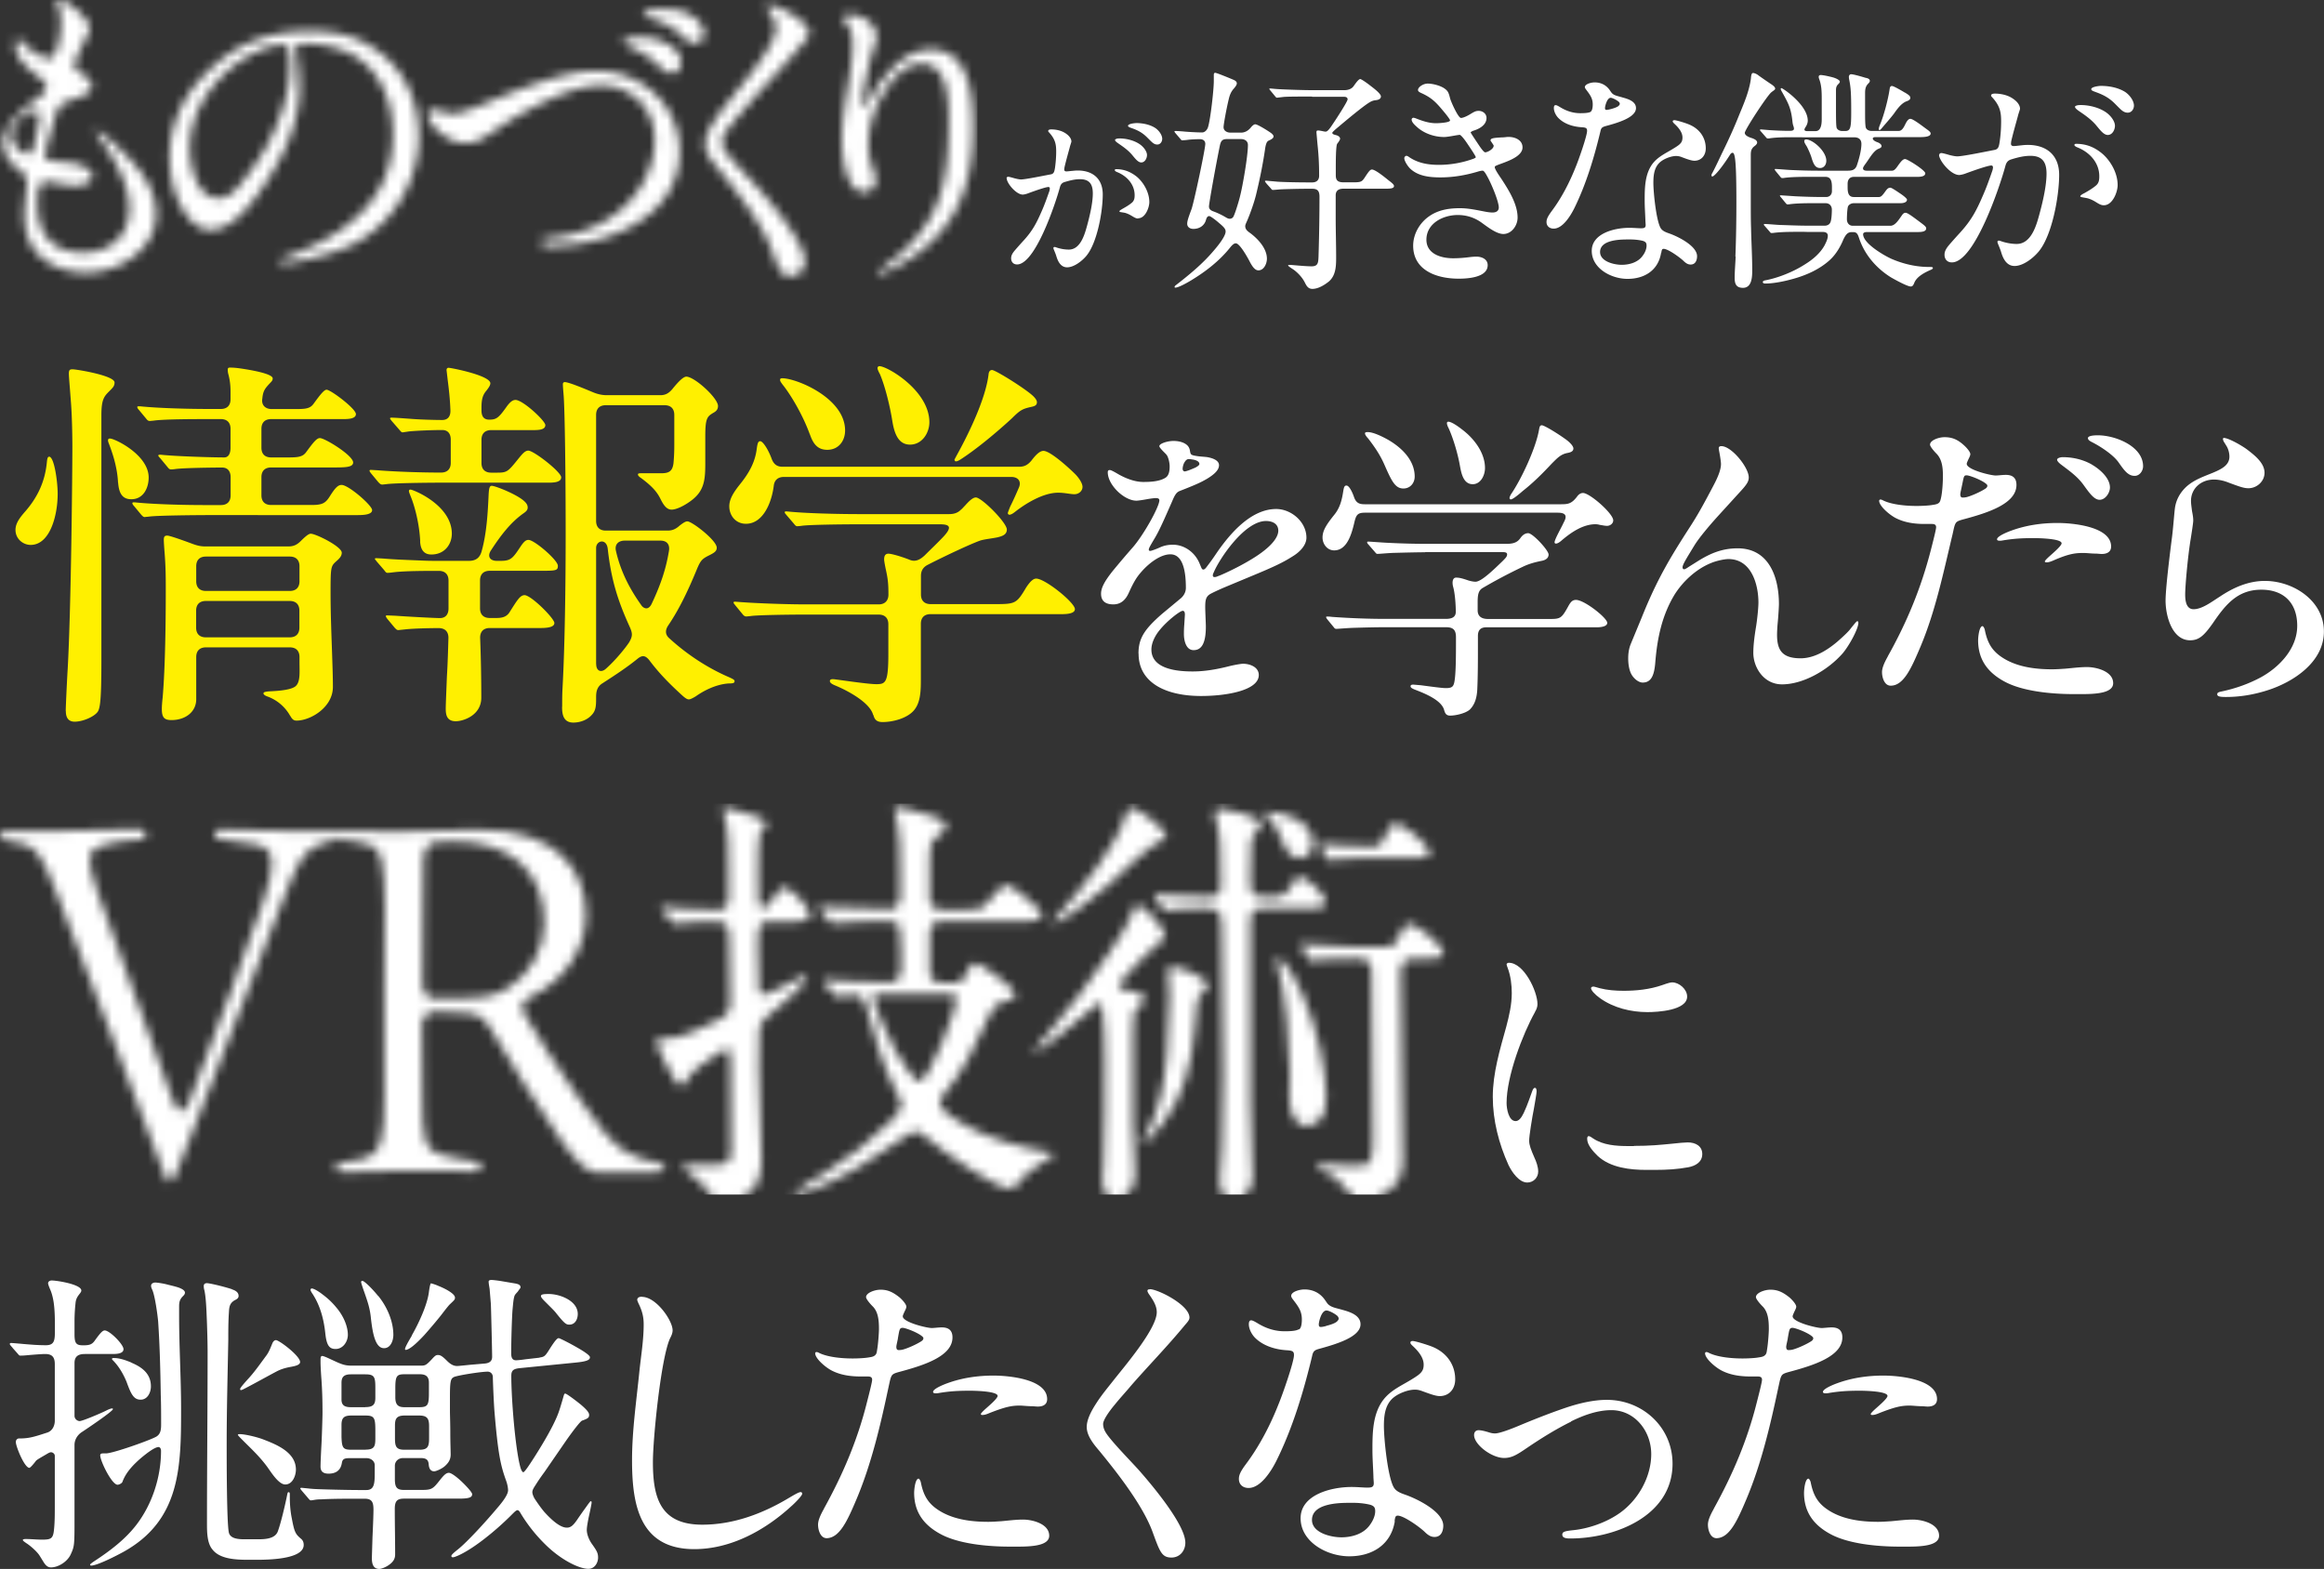
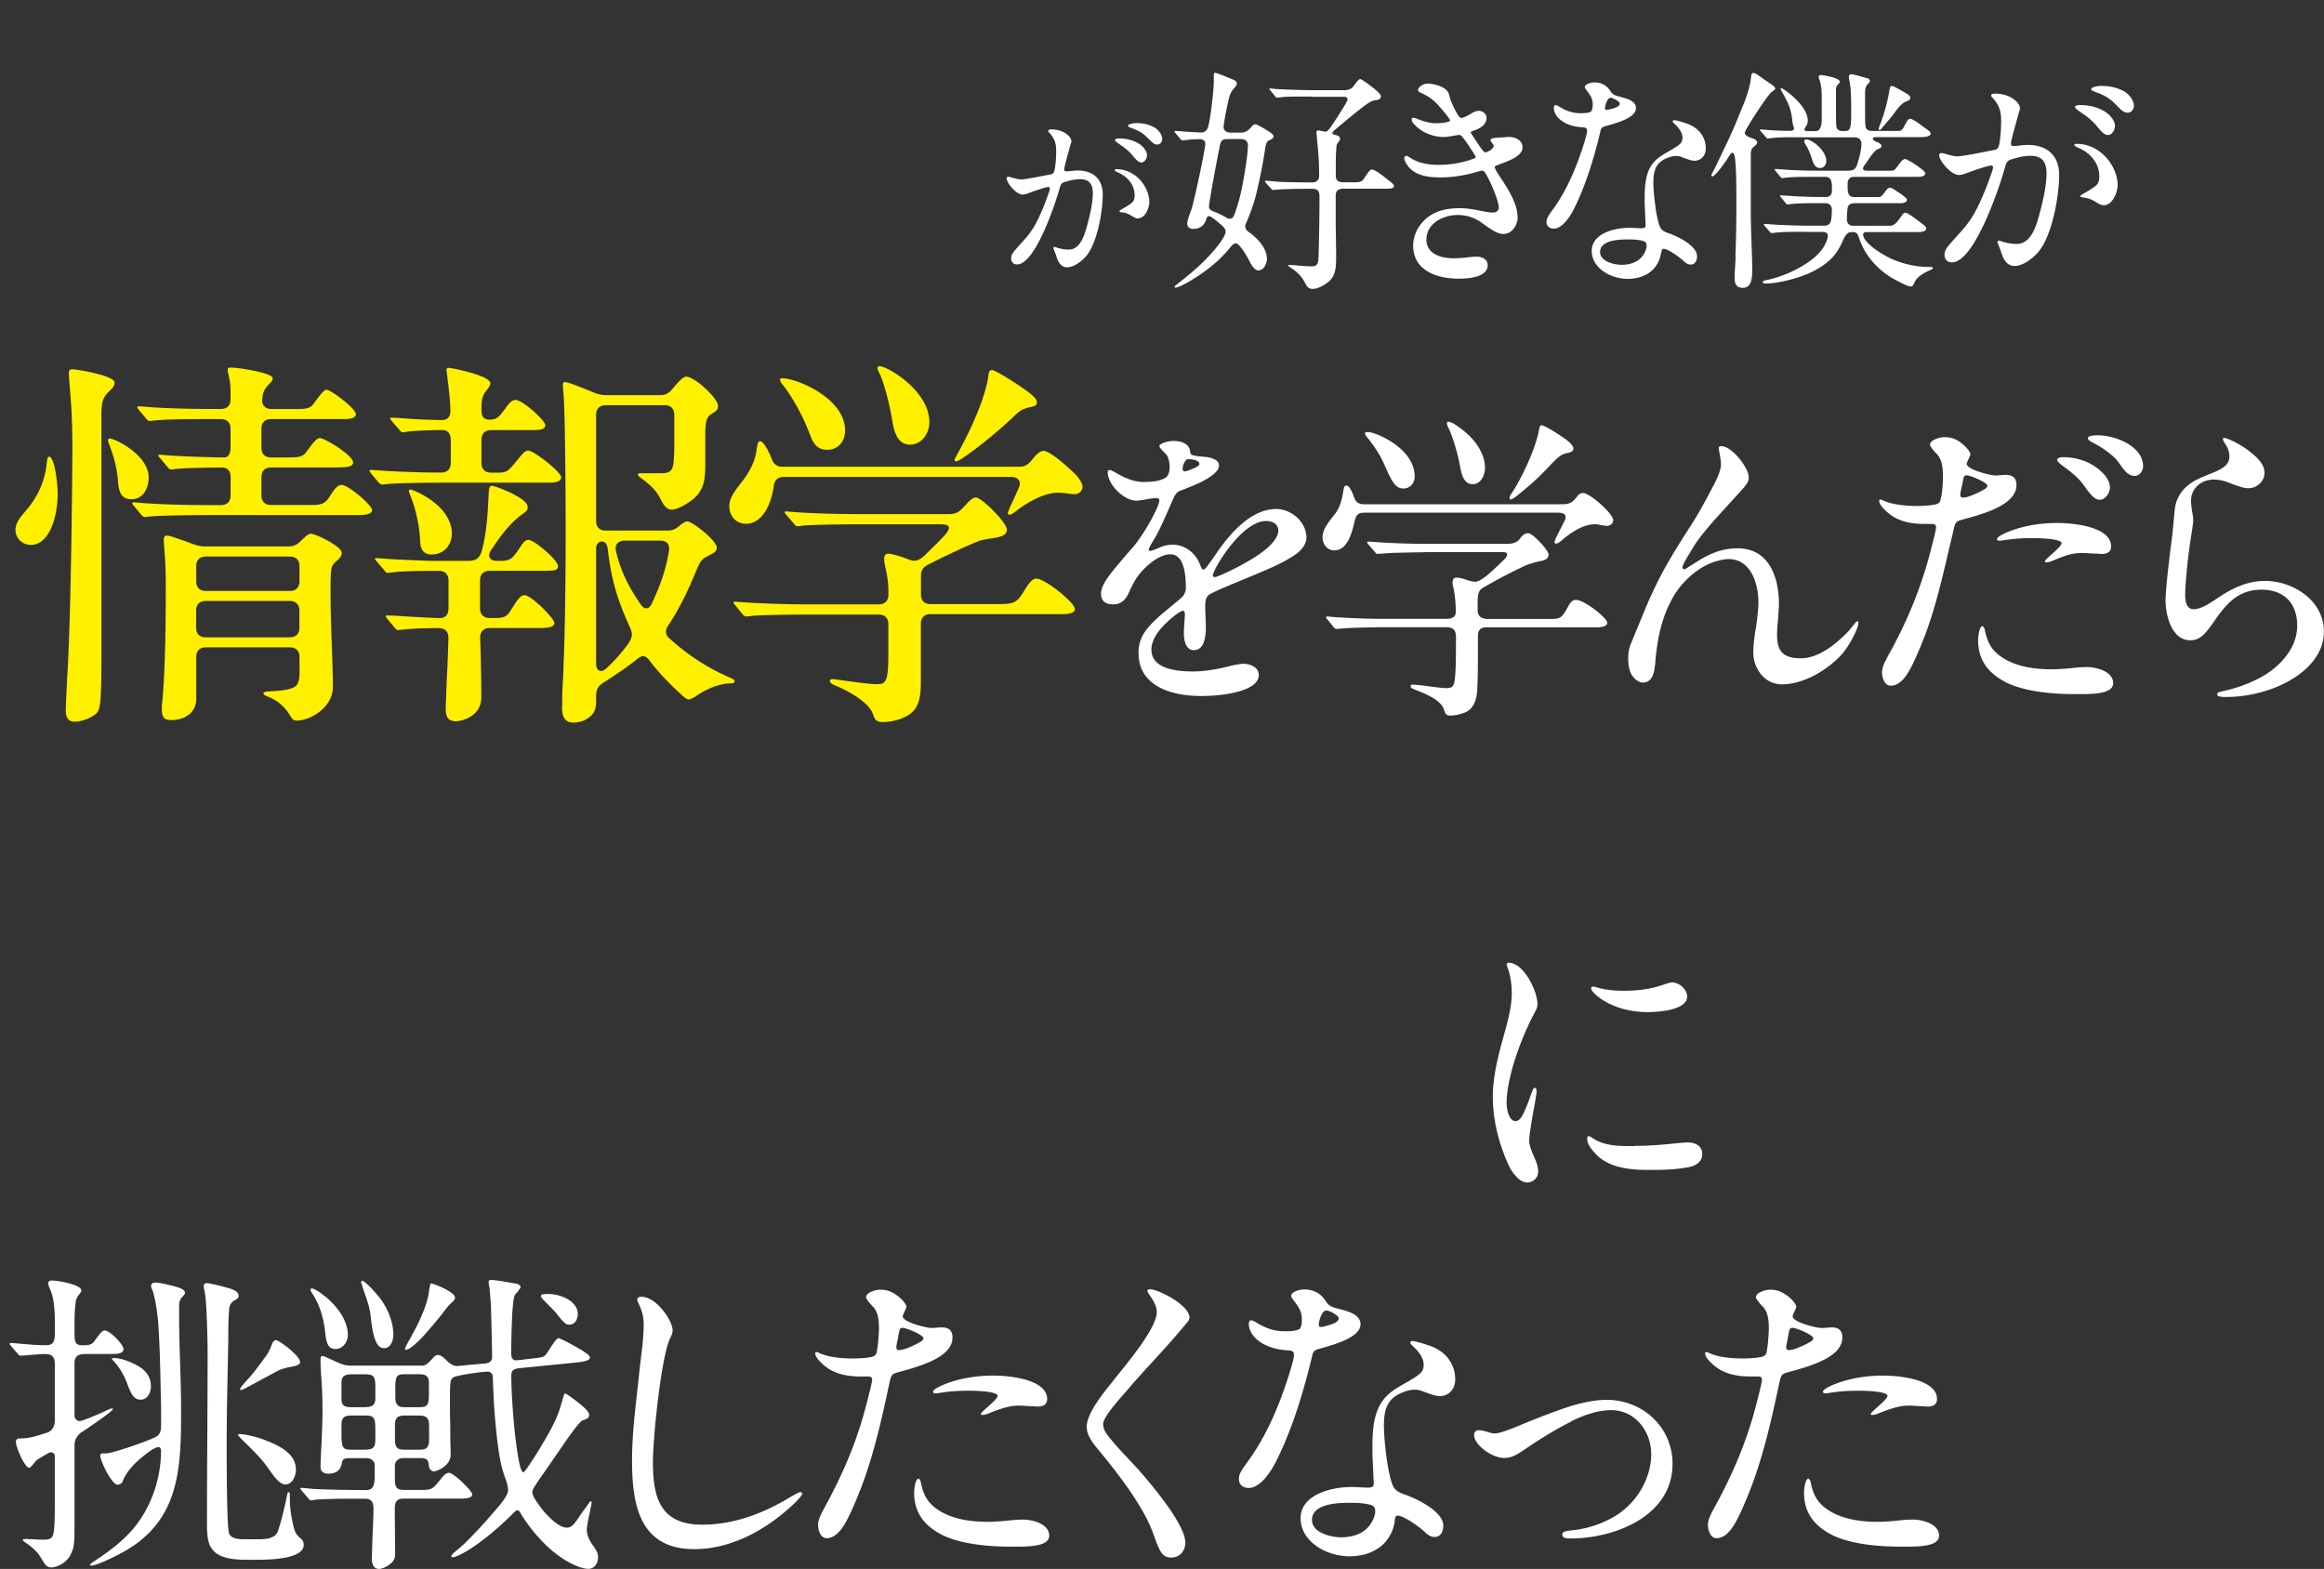
<svg xmlns="http://www.w3.org/2000/svg" id="_レイヤー_2" data-name="レイヤー 2" width="259.49" height="175.2" viewBox="0 0 259.49 175.2">
  <rect x="0" y="0" width="259.49" height="175.2" fill="#333333" stroke="none" />
  <defs>
    <filter id="luminosity-invert-noclip" x="0" y="89.74" width="162.5" height="44.48" color-interpolation-filters="sRGB" filterUnits="userSpaceOnUse">
      <feColorMatrix result="cm" values="-1 0 0 0 1 0 -1 0 0 1 0 0 -1 0 1 0 0 0 1 0" />
      <feFlood flood-color="#fff" result="bg" />
      <feBlend in="cm" in2="bg" />
    </filter>
    <filter id="luminosity-invert-noclip-2" x="0" y="-.06" width="109.14" height="31.59" color-interpolation-filters="sRGB" filterUnits="userSpaceOnUse">
      <feColorMatrix result="cm" values="-1 0 0 0 1 0 -1 0 0 1 0 0 -1 0 1 0 0 0 1 0" />
      <feFlood flood-color="#fff" result="bg" />
      <feBlend in="cm" in2="bg" />
    </filter>
    <mask id="mask" x="0" y="89.74" width="162.5" height="44.48" maskUnits="userSpaceOnUse">
      <g filter="url(#luminosity-invert-noclip)">
        <path class="cls-5" d="M17.61 129.17c-2.56-6.67-7.68-20.38-11.21-29.24-1.65-4.32-2.35-5.28-3.74-5.66-.75-.21-1.23-.27-2.08-.43-.43-.05-.59-.32-.59-.53 0-.27.21-.53.64-.53h6.62c3.36 0 6.94-.16 8.48-.21.75 0 .75 1.17 0 1.17-1.87.11-2.72.27-4 .59-2.03.48-2.19 1.49-.8 5.39 2.51 7.1 6.03 16.7 8.43 23.32.53 1.39 1.23 1.39 1.76 0 2.99-7.79 6.51-17.18 8.32-22.52 1.39-4.16 1.23-5.76-.8-6.19-2.29-.43-3.47-.59-4.16-.64-.75-.11-.69-1.07.05-1.07.8 0 3.68.16 7.15.16h5.82c.37 0 .53.21.53.48 0 .21-.16.48-.53.53-1.07.27-1.55.32-2.29.75-1.12.64-1.76 1.07-3.63 5.98-3.04 7.68-7.1 18.3-10.08 25.83-1.76 4.38-2.03 5.6-2.61 5.6-.27 0-.48-.59-1.28-2.77z" />
        <path class="cls-5" d="M62.59 127.25c-3.15-4.7-4.96-7.58-7.26-11.47-1.28-2.19-1.65-2.61-3.63-2.67l-2.93-.16c-1.07 0-1.65.53-1.65 1.55 0 2.24.05 4.59.05 7.84 0 4.75.11 6.03 2.19 6.62 1.33.37 2.72.59 3.84.75.75.16.69 1.07-.05 1.07-2.19 0-5.02-.05-8.22-.05-2.99 0-5.5.16-6.94.16-.37 0-.53-.21-.53-.48 0-.21.16-.48.53-.53 1.39-.21 1.65-.27 2.51-.48 2.03-.59 2.4-1.97 2.4-6.88v-12.06c.05-4.59.05-6.83.05-9.28-.05-4.75-.27-6.46-1.87-6.88-1.17-.32-2.35-.48-2.99-.53-.43 0-.64-.27-.64-.48 0-.27.21-.48.69-.48 1.28 0 3.89.05 6.62.05 3.79 0 5.55-.21 8.75-.21 9.07 0 11.9 4.86 11.9 9.55 0 3.9-2.51 7.36-6.08 9.07-1.01.43-1.33 1.12-.75 2.03 1.49 2.46 3.58 5.87 5.98 9.23 2.13 3.04 3.63 5.07 5.28 6.08 1.12.64 2.19.96 3.74 1.28.43.05.64.32.64.53 0 .27-.21.48-.69.48-1.87 0-3.63.05-6.83.05-.96 0-2.13-.85-4.11-3.68zm-10.94-15.79c2.35-.05 3.73-.21 5.28-1.28 2.24-1.49 3.84-4.11 3.84-7.15 0-5.82-3.95-9.07-10.08-9.07-.64 0-1.23 0-1.76.05-.96 0-1.6.69-1.65 1.97-.05 1.12-.05 2.83-.05 5.34-.05 3.04-.05 5.55-.05 8.54 0 1.07.53 1.65 1.55 1.65.96 0 1.97 0 2.94-.05zm34.3-8.58c-1.07 0-1.31.48-1.31 2.13v1.21c0 .78 0 3.74.1 4.41.05.29.29.44.53.44.39 0 2.57-1.12 3.83-1.79.48-.24.73-.34.87-.34.1 0 .15.1.15.15 0 .78-3.93 4.03-4.66 4.61-.48.39-.68.87-.68 1.46-.05 1.36-.05 2.81-.05 4.22 0 3.35.29 6.69.29 10.04 0 1.5-.29 3.25-1.75 4.08-.78.44-1.75.73-2.67.73-.68 0-.97-.24-1.55-1.21-.49-.78-1.21-1.36-1.94-1.89-.49-.34-.87-.68-.87-.87s.44-.19.53-.19h3.01c1.02 0 1.84-.15 1.84-1.31 0-3.25-.05-6.55-.05-9.8 0-1.6-.1-1.84-.39-1.84-.24 0-1.31.63-3.06 1.94-.53.39-1.16 1.02-1.36 1.46-.15.29-.34.68-.68.68-.29 0-.53-.24-.68-.49-.49-.78-2.13-3.93-2.13-4.22 0-.44.39-.53.78-.53h.73c1.12 0 4.37-1.5 5.43-2.08.97-.49 1.31-.92 1.31-1.99 0-2.28-.1-4.56-.1-6.84 0-1.7-.29-2.13-1.36-2.13-1.5 0-2.91 0-4.27.19-.29.05-.39.05-.44.05-.15 0-.19-.05-.44-.34l-.92-1.12c-.19-.24-.24-.29-.24-.34 0-.1.15-.1.19-.1.29 0 1.26.1 2.13.19.39.05 2.72.15 4.07.15.87 0 1.21-.44 1.21-1.36v-2.91c0-2.96-.05-4.46-.24-5.29-.19-.82-.39-1.21-.39-1.55 0-.15.19-.29.29-.29.44 0 3.59.97 3.93 1.16.24.15.63.39.63.68 0 .34-.58.58-.73 1.02s-.19 2.47-.19 4.95c0 .87 0 1.99.05 2.81 0 .39.24.53.58.53.19 0 .53-.19 1.02-.97.68-1.16.92-1.31 1.26-1.31.73 0 2.91 2.33 2.91 3.1 0 .63-.87.73-1.65.73h-2.91zm5.67-1.21c-.15-.19-.19-.29-.19-.34 0-.1.1-.1.15-.1.24 0 .34 0 .73.05 1.79.15 4.75.24 7.08.24.87 0 1.12-.83 1.12-1.55v-2.23c0-2.62-.05-4.85-.29-5.67-.19-.68-.34-1.21-.34-1.55 0-.19.19-.39.39-.39s1.02.19 1.5.34c1.7.44 2.57.73 3.3 1.07.29.15.53.39.53.68 0 .49-.44.82-1.12 1.36-.68.53-.68 1.12-.68 2.38v4.51c0 .83.78 1.12 1.46 1.12h1.94c1.5 0 2.09 0 2.57-.29.29-.19.82-.78 1.6-1.79.24-.29.73-.73 1.02-.73.39 0 1.94 1.26 2.72 1.94.97.83 1.21 1.21 1.21 1.41 0 .63-.73.73-1.41.73h-9.6c-1.41 0-1.5.63-1.5 1.89v3.88c0 .78.68 1.12 1.41 1.12h1.46c.53 0 .87-.24 1.07-.73.29-.73.68-1.46 1.16-1.46s2.47 1.5 2.96 1.89c1.21.97 1.46 1.31 1.46 1.6 0 .53-.53.68-1.31.82-.92.19-1.41 1.02-1.75 1.89-1.21 2.81-2.86 6.06-4.9 8.44-.29.34-.44.53-.44.87 0 1.07 2.09 2.18 2.91 2.62 2.38 1.41 6.5 2.52 9.02 2.91.44.05.87.1.87.24 0 .1-.34.29-.53.39-.49.24-1.84 1.21-2.43 1.7-.53.44-.87.78-1.07 1.12-.34.53-.44.68-.87.68-1.75 0-7.71-4.27-9.41-5.72-.63-.53-.92-.68-1.16-.68-.29 0-.63.19-1.12.53-3.44 2.42-6.89 4.61-10.43 6.01-.97.39-1.55.58-2.04.58-.05 0-.1-.05-.1-.15 0-.24 2.81-1.89 3.2-2.13 3.44-2.23 5.04-3.44 7.81-6.11.29-.29 1.07-1.16 1.07-1.6 0-.39-.15-.73-.49-1.36-1.6-2.96-2.52-6.45-3.44-9.7-.29-.87-.39-1.31-1.41-1.31-.29 0-.73.05-1.12.1-.34.05-.58.05-.73.05-.19 0-.29-.1-.44-.29l-.92-1.12c-.15-.19-.19-.29-.19-.34 0-.1.1-.1.15-.1.39 0 1.5.1 2.23.15 1.26.1 3.44.15 5.19.15.87 0 1.12-.87 1.12-1.55v-1.99c0-1.02-.05-2.13-.15-2.47-.19-.73-.63-.82-1.16-.82-1.84 0-4.9.05-5.87.19-.24.05-.34.05-.44.05-.15 0-.29-.1-.44-.29l-.92-1.12zm6.36 9.31c-.29 0-.49.15-.49.44 0 .73 1.99 5.04 2.47 5.87.83 1.36 2.13 3.49 2.72 3.49.97 0 4.12-8 4.12-9.22 0-.44-.44-.58-.83-.58h-8z" />
        <path class="cls-5" d="M126.21 110.64c.53.1 1.55.24 1.55.87 0 .39-.29.68-.53.87-.73.58-.73.97-.73 3.25v.83c0 2.28-.05 6.5 0 8.73.05 1.46.24 5.04.24 5.97 0 1.31-.73 2.72-2.18 2.72-1.21 0-1.46-1.21-1.46-2.18 0-.29.05-.73.1-1.55.15-2.52.15-8.68.15-11.59 0-1.16-.05-5.29-.29-6.16-.05-.19-.15-.39-.34-.39-.1 0-.63.39-1.17.92-1.5 1.41-5.53 4.56-6.06 4.56-.05 0-.1 0-.1-.1s.73-.97 1.6-1.94c2.52-2.81 4.71-5.92 6.84-9.02 1.07-1.6 2.13-3.1 2.76-4.95.1-.29.24-.39.44-.39.73 0 3.06 2.67 3.06 3.4 0 .44-.34.58-.68.78-.68.39-3.3 3.3-4.03 4.07-.19.19-.49.58-.49.68 0 .49.97.58 1.31.63zm-7.86-8.68c2.47-2.81 6.31-7.42 7.37-11.01.1-.29.24-.73.63-.73.68 0 3.88 2.43 3.88 3.15 0 .29-.15.34-1.02.73-.83.39-4.37 3.64-5.38 4.66-.82.82-5.53 4.41-6.16 4.41-.05 0-.15-.05-.15-.15s.48-.68.82-1.07zm9.26 25.56c0-.15.05-.29.24-.63 1.6-2.76 2.18-6.06 2.42-9.12.15-2.13.29-4.32.29-6.5 0-.78-.05-1.75-.1-2.04-.05-.39-.05-.63-.05-.83 0-.34.19-.44.53-.44.78 0 3.88 1.16 3.88 2.09 0 .19-.19.44-.44.68-.53.53-.68.73-.73 1.31-.15 1.5-.29 3.98-.63 5.72-.78 4.12-2.13 6.89-4.95 9.7-.15.15-.19.19-.34.19-.05 0-.15-.05-.15-.15zm1.41-27.26c-.1-.15-.15-.24-.15-.34s.1-.1.15-.1l1.46.15c.92.1 3.1.19 4.41.19 1.16 0 1.41-.44 1.41-1.36 0-3.49 0-5.58-.58-7.47-.05-.15-.1-.34-.1-.49 0-.39.34-.53.68-.53s4.51.82 4.51 1.75c0 .15-.1.39-.58.87-.63.68-.63 1.07-.63 4.9v.68c0 1.02.15 1.65 1.55 1.65h.34c1.79 0 2.08-.05 2.96-1.75.15-.29.44-.49.73-.49.63 0 2.81 1.99 2.81 2.76 0 .63-.53.73-1.26.73h-5.63c-1.07 0-1.5.39-1.5 1.46 0 6.74-.05 13.73 0 20.23 0 2.04.05 3.49.15 5.53.05.73.1 2.04.1 2.77 0 1.31-.78 2.57-2.18 2.57-1.16 0-1.5-1.21-1.5-2.18 0-1.26.19-2.52.24-3.78.1-2.67.15-5.34.15-8 0-5.09-.1-10.19-.15-15.28 0-.63 0-1.31-.05-1.94-.1-1.02-.53-1.36-1.5-1.36-1.26 0-3.59 0-4.42.19-.19.05-.29.05-.39.05s-.19-.05-.34-.29l-.68-1.12zm17.56-6.06c0 .87-.58 1.65-1.5 1.65-1.02 0-1.55-.92-2.23-2.62-.39-.87-.63-1.36-1.31-2.04-.24-.24-.39-.34-.39-.44s.19-.1.24-.1c2.09 0 5.19 1.07 5.19 3.54zm-1.12 16.93c.82 1.84 1.36 3.69 1.89 5.87.44 1.75.73 4.27.73 5.38 0 .87-.1 1.94-.63 2.57-.34.44-.97.78-1.55.78-1.55 0-1.94-1.94-1.94-3.15 0-.92.05-1.89.05-2.81 0-2.91-.49-9.22-1.36-11.84-.15-.44-.19-.68-.19-.73 0-.1.05-.15.15-.15.97 0 2.52 3.25 2.86 4.08zm-.09-5.29c-.1-.15-.15-.24-.15-.34 0-.05.1-.1.15-.1l1.02.1c.68.1 2.86.24 4.66.24h3.35c1.02 0 1.36-.1 1.75-1.07.19-.49.68-1.5 1.21-1.5.73 0 3.78 2.33 3.78 3.3 0 .44-.29.58-1.55.58h-1.65c-1.16 0-1.55.49-1.55 1.6 0 6.98.24 14.02.24 21 0 1.46-.53 2.62-1.75 3.44-.78.58-1.89 1.07-2.86 1.07-.58 0-1.02-.49-1.36-.92-1.21-1.6-1.65-1.94-3.15-2.57-.39-.15-.44-.29-.44-.39 0-.24.39-.29.58-.29.58 0 2.18.19 3.3.19 2.18 0 2.33-.1 2.33-3.3 0-5.82-.15-11.64-.15-18.14 0-.97-.1-1.7-1.46-1.7-1.46 0-3.4 0-4.56.15l-.73.1c-.15 0-.24-.19-.34-.34l-.68-1.12zm7.51-11.3c1.12 0 1.26-.05 1.75-1.12.34-.73.68-1.46 1.21-1.46.73 0 3.74 2.33 3.74 3.25 0 .53-.39.63-1.55.63h-6.6c-1.36 0-2.28.05-2.72.15-.19.05-.29.1-.44.1-.1 0-.24-.34-.34-.53l-.44-.92c-.05-.1-.1-.24-.1-.34 0-.05.05-.1.1-.1.19 0 .68.1 1.41.19.49.05 2.38.15 3.35.15h.63z" />
      </g>
    </mask>
    <mask id="mask-1" x="0" y="-.06" width="109.14" height="31.59" maskUnits="userSpaceOnUse">
      <g filter="url(#luminosity-invert-noclip-2)">
-         <path class="cls-5" d="M3.48 27.33c-.54-1.05-.76-2.25-.76-3.42 0-.36.11-1.53.22-2.66.04-.25.07-.69.07-.95 0-.58-.29-.87-.69-1.16C1.08 18.16.36 17.32.36 15.9c0-1.86 2-3.49 3.49-4.66.87-.65 1.31-1.02 1.31-1.56 0-.44-.33-.69-.65-.95C3.02 7.6 1.74 6.51 1.74 5.06c0-.44.15-.69.29-.69s.36.22.8.69c.47.51 1.96 1.46 2.66 1.46.98 0 1.31-3.02 1.31-3.75 0-.84-.07-1.67-.36-2.33-.07-.18-.11-.25-.11-.36 0-.07.07-.15.22-.15 1.02 0 3.46 2.33 3.46 3.13 0 .33-.07.51-.44 1.24-.4.8-1.27 2.58-1.27 2.95 0 .25.14.51.65.84.8.55 1.31 1.02 1.31 1.56 0 .62-.62.98-2.69 1.67-.91.29-1.09.69-1.46 1.89-.54 1.82-1.05 3.6-1.05 4.15 0 .58.29.62 2.69.8.76.07 2.58.54 2.58 1.53 0 .76-1.27 1.05-1.89 1.05-.4 0-1.13-.11-2.36-.33-.36-.07-.76-.15-.95-.15-.36 0-.66.25-.76.65-.18.58-.18 1.24-.18 1.86 0 3.42 1.75 5.42 5.09 5.42 3.17 0 5.17-1.96 5.17-4.95 0-2.76-1.82-5.78-3.35-7.86-.29-.36-.4-.58-.4-.73 0-.04 0-.07.04-.07.47 0 1.64 1.16 2.04 1.49 2.22 2.04 4.66 4.58 4.66 7.82 0 4-4.18 6.55-7.82 6.55-2.33 0-4.98-.98-6.11-3.13zm.18-10.58c.22-.66.76-3.17.76-3.82 0-.29-.11-.51-.44-.51-1.05 0-2.69 1.35-2.69 2.62 0 .87.87 2.15 1.85 2.15.25 0 .4-.22.51-.44zm29.4-11.31c0 .25.04.36.11.87.15 1.09.29 2.07.29 3.38 0 3.86-1.64 7.46-3.75 10.66-1.31 2-3.57 5.31-6.22 5.31-1.31 0-2.29-1.02-2.95-2.07-1.13-1.78-1.6-4-1.6-6.08 0-3.6 1.53-6.8 4.04-9.31 3.27-3.31 6.91-4.73 11.6-4.73 3.13 0 5.78.62 8.33 2.8 2.62 2.22 3.86 5.57 3.86 8.95 0 5.06-2.98 10-7.64 12.19-1.56.73-3.38 1.2-4.87 1.56-.87.22-2 .4-2.69.4-.15 0-.36-.04-.36-.25 0-.15.18-.22.29-.25 1.93-.62 4.55-1.86 6.22-2.98 4.22-2.84 6.15-6.33 6.15-10.95 0-4.11-1.82-8-5.75-9.38a12.88 12.88 0 00-4.07-.69c-.73 0-.98.25-.98.58zm-4.11.21c-4.29 1.89-7.75 6.22-7.75 10.88 0 1.86.73 5.6 3.17 5.6 1.05 0 1.82-.73 2.4-1.46 1.05-1.31 2.07-2.69 2.87-4.11 1.49-2.66 2.73-6 2.73-9.09 0-.69 0-1.46-.11-1.96-.07-.4-.33-.54-.76-.54-.47 0-1.6.25-2.55.69zm20.19 9.17c-.62-.47-1.35-1.35-1.35-2 0-.33.22-.58.55-.58.47 0 1.02.22 1.46.33.29.07.58.11.87.11.65 0 1.82-.44 3.31-1.06 3.75-1.56 8.88-3.71 12.62-3.71 5.02 0 9.28 3.86 9.28 8.99s-3.86 8.22-8.51 9.68c-1.96.62-4.04.87-6.07.87-.33 0-.87-.04-.87-.47 0-.22.04-.29 1.49-.47 2.29-.29 4.69-1.09 6.66-2.51 2.73-1.96 4.51-5.13 4.51-8.4 0-1.93-.8-3.78-2.4-4.91-.98-.69-2.25-1.16-3.46-1.16-1.96 0-4 .73-5.78 1.53-1.93.87-4.33 2.18-6.08 3.42-1.31.91-2.18 1.49-3.35 1.49-1.09 0-2.04-.47-2.87-1.13zM71.66 4.16c.98 0 1.96.25 2.95.8.87.47 1.42 1.24 1.42 1.93 0 .62-.36 1.31-1.02 1.31-.44 0-.87-.25-1.6-.98-1.02-1.02-2.04-1.49-3.2-2.07-.15-.07-.62-.29-.62-.47 0-.51 1.75-.51 2.07-.51zm1.92-3.13c1.6 0 2.44.07 3.46.62.73.4 1.56 1.2 1.56 2.07 0 .58-.33 1.09-.95 1.09-.73 0-1.13-.4-1.89-1.16-.8-.76-2.25-1.38-3.38-1.67-.29-.07-.51-.18-.51-.4 0-.4 1.38-.55 1.71-.55zm12.3-.47c.91 0 4.47 1.78 4.47 3.2 0 .25-.18.47-.51.84-2 2.44-4.22 4.69-6.15 6.91-.33.4-1.09 1.24-1.75 2.04-.73.87-1.35 1.78-1.35 2.22 0 .33.11.66.29.95.55.91 2.69 3.09 3.67 4.18 1.42 1.6 5.31 6.18 5.31 8.26 0 .91-.62 1.67-1.56 1.67-1.09 0-1.31-.65-2.11-2.84-1.09-3.02-4-6.73-6.04-9.2-.65-.76-1.42-1.71-1.42-2.69 0-.76.44-1.67 1.02-2.58.62-.98 1.42-1.93 1.93-2.58 1.31-1.67 4.95-5.89 4.95-7.79 0-.76-.47-1.46-.91-2.07-.07-.11-.14-.25-.14-.33 0-.18.14-.18.29-.18zM97.96 30.5c0-.15.33-.36.47-.47 6.4-4.66 7.49-8.95 7.49-16.62 0-2.07-.07-6.29-2.98-6.29-1.82 0-3.24 1.64-4.15 3.09-1.09 1.75-1.82 3.78-1.82 5.86 0 .95.11 1.82.47 2.69.18.47.33.91.33 1.42 0 .76-.55 1.27-1.31 1.27-2.07 0-2.47-4.29-2.47-5.78 0-2 .33-3.96.66-5.89.25-1.6.54-3.17.54-4.8 0-1.05-.14-1.71-.87-2.66-.11-.14-.22-.25-.22-.4 0-.18.44-.25.98-.25 1.27 0 2.8 1.05 2.8 2.47 0 .25-.15.76-.47 1.71-.4 1.13-1.09 4.55-1.09 5.46 0 .18.04.51.29.51.15 0 .36-.36.44-.51.58-1.24 1.38-2.36 2.29-3.38 1.24-1.35 2.73-2.4 4.62-2.4 4.44 0 4.69 5.57 4.69 8.84 0 6.66-2.07 11.6-7.93 15.06-.51.29-2.22 1.2-2.62 1.2-.07 0-.14-.04-.14-.11z" />
-       </g>
+         </g>
    </mask>
    <style>.cls-5{fill:#fff}</style>
  </defs>
  <g id="_レイヤー_1-2" data-name="レイヤー 1">
    <path d="M1.73 59.17c0-.73.48-1.34.95-1.9 1.47-1.64 2.33-3.41 2.55-5.62.04-.43.09-.65.26-.65.56 0 .95 2.76.95 4.15 0 2.42-.86 5.7-3.02 5.7-.82 0-1.69-.65-1.69-1.68zm5.61 20.21c0-.39.13-3.28.22-4.71.39-7.04.52-22.25.52-24.79 0-1.25-.04-3.54-.17-5.1-.13-1.77-.22-2.68-.22-3.07 0-.43.13-.47.43-.47.39 0 4.67.69 4.67 1.47 0 .39-.17.56-.56.95-.6.6-.91.91-.91 2.72v27.43c0 4.23-.13 5.31-.43 5.7-.43.56-1.68 1.08-2.55 1.08s-.99-.69-.99-1.21zm5.84-25.48c-.09-1.9-.73-3.58-.99-4.28-.09-.22-.13-.35-.13-.43 0-.13.04-.22.22-.22.52 0 4.32 1.81 4.32 4.36 0 1.12-.56 2.42-1.94 2.42-.99 0-1.38-.65-1.47-1.86zm3.02 3.84c-.17 0-.22-.04-.43-.26l-.82-.99s-.17-.17-.17-.3c0-.09.09-.09.13-.09h.17c2.12.22 5.53.3 7.69.3h1.9c.69 0 1.08-.39 1.08-1.08v-2.03c0-.69-.35-1.08-.95-1.08-1.04 0-4.36.04-5.23.17-.3.04-.43.04-.47.04-.17 0-.26-.09-.39-.26l-.82-.99s-.22-.22-.22-.3.13-.09.17-.09h.13c1.51.17 5.53.3 7.08.3.43 0 .69-.39.69-1.08v-2.12c0-.69-.39-1.08-1.08-1.08H23.1c-1.3 0-4.79 0-5.92.17l-.43.04c-.17 0-.26-.04-.43-.26l-.82-.99s-.17-.17-.17-.3c0-.09.09-.09.13-.09h.17c2.12.22 5.53.3 7.69.3h1.34c.69 0 1.08-.39 1.08-1.08v-.86c0-.78-.09-1.34-.22-1.86-.09-.3-.09-.52-.09-.6 0-.17.09-.22.22-.22.26 0 .52 0 1.17.09.91.13 3.63.56 3.63 1.12 0 .22-.13.35-.3.52-.56.6-.78.86-.86 1.73-.13.73.35 1.17 1.04 1.17h2.63c1.12 0 1.64-.04 2.03-.56.78-1.08 1.21-1.6 1.47-1.6.47 0 3.28 2.12 3.28 2.72 0 .52-.82.56-1.43.56h-8.04c-.69 0-1.08.39-1.08 1.08V50c0 .69.39 1.08 1.08 1.08h1.86c1.08 0 1.64-.04 2.03-.56.86-1.17 1.21-1.6 1.56-1.6.56 0 3.71 1.94 3.71 2.72 0 .56-.91.56-2.33.56h-6.83c-.69 0-1.08.39-1.08 1.08v2.03c0 .69.39 1.08 1.08 1.08h4.54c1.21 0 1.55-.22 2.03-.99.52-.82.86-1.25 1.3-1.25.78 0 3.41 2.29 3.41 2.81s-.99.56-1.64.56H23.24c-1.3 0-5.79.04-6.61.17l-.43.04zm16.2 22.2a4.767 4.767 0 00-2.42-2.12c-.39-.13-.56-.26-.56-.39s.13-.17.52-.22c.69-.04 2.33-.09 2.98-.52.65-.43.52-1.6.52-2.76v-.56c0-.69-.39-1.08-1.08-1.08h-9.37c-.69 0-1.08.39-1.08 1.08v4.71c0 1.42-1.21 2.33-2.76 2.33-.82 0-1.08-.3-1.08-1.25 0-.3.04-.82.09-1.25.3-3.5.35-8.68.35-12.14 0-1.04 0-2.42-.13-4.02-.04-.52-.09-1.21-.09-1.47 0-.35.09-.47.39-.47.26 0 1.6.47 2.89.95.48.17.86.26 1.34.26h9.29c.56 0 .95-.17 1.38-.6.6-.6.91-.82 1.12-.82.56 0 3.46 1.43 3.46 2.12 0 .39-.26.65-.65.99-.56.52-.6.61-.6 3.46 0 2.29.09 4.54.17 6.83.04 1.25.09 2.46.09 3.71 0 2.29-2.51 3.76-4.06 3.76-.3 0-.48-.13-.69-.52zm-.04-13.95c.69 0 1.08-.39 1.08-1.08v-1.68c0-.69-.39-1.08-1.08-1.08h-9.37c-.69 0-1.08.39-1.08 1.08v1.68c0 .69.39 1.08 1.08 1.08h9.37zm-9.38 1.12c-.69 0-1.08.39-1.08 1.08v1.9c0 .69.39 1.08 1.08 1.08h9.37c.69 0 1.08-.39 1.08-1.08v-1.9c0-.69-.39-1.08-1.08-1.08h-9.37zm19.7-13c-.17 0-.26-.09-.43-.26l-.82-.99c-.17-.22-.17-.26-.17-.3s.04-.09.13-.09l.69.04c2.16.17 4.97.26 7 .26h.17c.69 0 1.08-.39 1.08-1.08V49.1c0-.69-.34-1.08-.95-1.08-1.21 0-3.24.09-3.8.17l-.61.09c-.13 0-.17-.04-.39-.3l-.86-.99s-.17-.22-.17-.26c0-.09.09-.09.17-.09.26 0 .91.04 2.12.13 1.12.09 2.76.13 3.54.13.61 0 .95-.39.91-1.12-.04-1.17-.17-2.33-.3-3.33l-.13-1.12c0-.17.09-.26.22-.26.3 0 4.67.86 4.67 1.73 0 .22-.17.48-.47.86-.39.47-.52.95-.52 1.86v.3c0 .78.35 1.04.86 1.04.78 0 1.04-.17 1.9-1.38.43-.61.73-.82 1.04-.82.82 0 3.33 2.33 3.33 2.81 0 .56-.82.56-1.51.56h-4.54c-.69 0-1.08.39-1.08 1.08v2.59c0 .69.39 1.08 1.08 1.08h.65c1.08 0 1.21-.09 2.25-1.38.56-.69.86-1.08 1.25-1.08.61 0 3.67 2.38 3.67 2.98s-.95.6-1.55.6H49.06c-1.3 0-5.1.04-5.96.17l-.39.04zm7.09 25.01c0-.43.09-2.55.13-3.58.09-1.47.13-2.89.17-4.32 0-.69-.39-1.08-1.08-1.08h-.17c-.86 0-2.55.04-3.46.13l-.86.09c-.17 0-.22-.04-.43-.26l-.82-.99s-.17-.22-.17-.3.09-.09.13-.09l.95.04c1.25.09 4.32.26 4.97.26.6 0 .95-.39.95-1.08v-3.11c0-.69-.39-1.08-1.08-1.08h-.3c-1.04 0-3.2 0-4.54.13-.73.09-.78.09-.91.09-.09 0-.17-.04-.35-.3l-.82-.95c-.17-.22-.22-.26-.22-.3 0-.09.09-.09.17-.09l.73.04c1.08.09 1.9.13 4.23.22.78.04 1.3.04 1.86.04h3.5c.69 0 1.21-.26 1.43-1.08.56-1.99.69-4.32.78-6.35.04-.65.09-.95.35-.95.3 0 1.77.56 2.76 1.12 1.08.61 1.25.99 1.25 1.3 0 .26-.13.43-.52.69-1.38.99-2.46 2.38-3.58 4.1-.43.65-.13 1.17.65 1.17h.43c1.12 0 1.34-.26 2.2-1.56.43-.65.65-.78.91-.78.65 0 3.28 2.25 3.28 2.89 0 .52-.17.56-1.86.56h-5.75c-.69 0-1.08.39-1.08 1.08v3.11c0 .69.39 1.08 1.08 1.08h.73c.6 0 1.08-.09 1.43-.56.86-1.34 1.21-1.99 1.73-1.99.73 0 3.33 2.59 3.33 3.11 0 .47-.78.56-1.55.56h-5.66c-.69 0-1.08.39-1.08 1.08.09 2.2.13 4.71.13 6.7s-2.03 2.63-2.85 2.63c-1.04 0-1.12-.78-1.12-1.43zm-2.85-18.66c-.09-1.94-.6-3.89-1.04-4.97-.17-.43-.22-.56-.22-.65s.04-.17.17-.17c.3 0 4.62 1.73 4.62 4.92 0 1.17-.78 2.33-2.29 2.33-.91 0-1.21-.65-1.25-1.47zm15.85 18.45c0-.65 0-1.38.04-2.07.26-4.71.35-11.49.35-17.19 0-6.87-.09-13.52-.22-15.42-.04-.52-.09-1.04-.09-1.34 0-.09.04-.22.22-.22.39 0 1.9.61 3.11 1.12.52.22 1.04.34 1.56.34h6c.56 0 .95-.22 1.34-.69.73-.91 1.25-1.38 1.55-1.38.91 0 3.54 2.38 3.54 3.28 0 .35-.17.56-.47.73-.73.43-.95.6-.95 2.63v2.55c0 1.86.04 3.2-1.17 4.32-.6.56-1.86 1.34-2.59 1.34-.56 0-.91-.52-1.25-1.21-.39-.78-.91-1.38-2.12-2.29-.26-.17-.39-.3-.39-.43 0-.09.09-.13.3-.13h2.25c.86 0 1.3-.17 1.42-1.12.04-.43.09-1.08.09-1.99v-3.41c0-.69-.39-1.08-1.08-1.08h-6.57c-.69 0-1.08.39-1.08 1.08v11.84c0 .69.39 1.08 1.08 1.08h6.91c.52 0 .91-.17 1.34-.56.39-.3.65-.47.86-.47.52 0 3.28 2.12 3.28 2.94 0 .39-.26.56-.86.86-.78.39-.95.56-1.38 1.6-1.08 2.63-2.07 4.58-3.15 6.18-.39.56-.39 1.08.13 1.51 1.94 1.77 4.23 3.28 6.65 4.32.48.22.6.3.6.43 0 .22-.17.26-.65.26-1.43.09-2.81.82-3.67 1.43-.43.26-.65.35-.78.35s-.3-.04-.73-.43c-1.56-1.42-2.68-2.59-3.71-3.97-.43-.52-.78-.56-1.3-.13-1.17.95-2.42 1.77-3.89 2.72-.65.39-.73.99-.73 1.55 0 .95 0 1.51-.52 2.03-.39.43-1.12.82-2.03.82-1.17 0-1.25-1.04-1.25-1.77zm3.8-4.75c0 .78.56.99 1.08.52 1.17-1.04 2.25-2.42 2.59-2.94.43-.73.39-1.04.04-1.81-1.25-2.76-2.03-5.1-2.42-8.64-.13-1.21-1.3-.95-1.3-.09v12.96zm6.22-6.79c1.08-2.29 1.6-4.02 1.9-5.83.13-.73-.22-1.17-.95-1.17h-3.97c-.73 0-1.17.43-.99 1.17.56 2.46 1.68 4.45 2.89 6.13.35.39.82.39 1.12-.3zm8.64-10.84c0-.82.52-1.6 1.17-2.42 1.12-1.38 1.73-2.59 1.9-4.02.09-.65.17-.82.39-.82.26 0 .82.78 1.25 1.9.22.65.6.95 1.21.95h26.48c.56 0 .95-.22 1.34-.69.52-.69.95-1.08 1.34-1.08.78 0 2.94 1.99 3.54 2.59.35.35.82.99.82 1.43s-.39.82-.91.82c-.43 0-1.08-.17-1.81-.17-1.64 0-3.59 1.17-4.84 2.16-.22.17-.43.3-.61.3-.09 0-.17-.09-.17-.17s.09-.3.26-.73c.43-.86.69-1.47.95-2.07.35-.73-.04-1.25-.82-1.25h-25.4c-.65 0-1.04.35-1.12.95-.22 1.86-1.17 4.28-3.11 4.28-1.17 0-1.86-.95-1.86-1.94zM97.5 79.86c-.35-1.42-2.89-2.76-4.28-3.33-.22-.09-.56-.26-.56-.47s.22-.22.35-.22c.26 0 3.8.56 4.84.56s1.34-.17 1.34-3.41v-3.28c0-.69-.39-1.08-1.08-1.08h-8.42c-1.3 0-5.14.04-5.92.17l-.43.04c-.17 0-.3-.09-.43-.26l-.78-.95c-.17-.22-.22-.26-.22-.35s.09-.09.13-.09h.09c1.94.17 5.62.3 7.78.3h8.21c.69 0 1.08-.43 1.08-1.08 0-1.12-.04-1.64-.26-2.68-.09-.39-.22-1.08-.22-1.25 0-.35.09-.65.48-.65.35 0 1.38.3 2.29.65.65.3 1.17.09 1.77-.47.86-.86 1.38-1.34 2.12-2.12.86-.95.78-1.34-.39-1.34H95.4c-1.3 0-5.1.04-5.92.17-.3.04-.43.04-.47.04-.13 0-.22-.09-.35-.26l-.78-.91c-.22-.26-.26-.3-.26-.39s.09-.09.13-.09h.13c2.07.22 5.83.3 7.99.3h10.11c.52 0 .95-.13 1.3-.48.17-.13.3-.3.47-.47.43-.48.86-.91 1.21-.91.65 0 3.46 2.81 3.46 3.58 0 .56-.48.73-.99.86-.56.13-1.55.22-2.03.39-1.08.39-3.84 1.68-5.79 2.68-.52.26-.78.65-.78 1.25v2.07c0 .69.39 1.08 1.08 1.08h7.13c2.33 0 2.46-.04 3.54-1.86.43-.65.78-.99 1.12-.99.99 0 4.32 2.68 4.32 3.41 0 .48-.82.56-1.43.56H103.9c-.69 0-1.08.39-1.08 1.08v6.05c0 1.38 0 2.81-.86 3.71-.78.82-2.29 1.21-3.41 1.21-.69 0-.91-.3-1.04-.82zM90.42 48.5c-.78-2.16-2.12-4.41-3.02-5.53-.26-.35-.3-.43-.3-.56 0-.17.17-.17.26-.17 1.55 0 7 2.2 7 5.83 0 1.17-.73 2.16-1.99 2.16-1.12 0-1.6-.73-1.94-1.73zm9.2-1.56c-.22-1.43-.78-3.8-1.38-5.18-.13-.22-.26-.52-.26-.65s.09-.22.22-.22c.86 0 5.57 2.72 5.57 6.26 0 1.21-.82 2.5-2.16 2.5s-1.77-1.3-1.99-2.72zm6.95 4.45c0-.09.04-.13.22-.48 1.51-2.72 3.28-6.48 3.59-9.11.04-.39.22-.48.39-.48.39 0 3.84 2.16 4.62 2.94.26.26.39.48.39.65 0 .3-.17.43-.6.52-.99.22-1.25.34-2.16 1.25-1.73 1.6-3.97 3.46-5.7 4.58-.39.26-.52.26-.6.26s-.13-.09-.13-.13z" fill="#fff000" />
    <path class="cls-5" d="M127.12 72.98c0-1.69.65-2.7 2.63-4.43l2.12-1.76c.32-.29.54-.68.54-1.15 0-2.05-.4-3.74-1.73-3.74-1.08 0-2.34.94-3.2 1.91-.58.65-.9 1.19-1.44 2.38-.4.9-.97 1.3-1.73 1.3-.94 0-1.37-.43-1.37-1.19 0-.61.32-1.33 1.4-2.66 1.08-1.3 1.55-1.84 2.05-2.41 1.26-1.4 3.06-4.64 3.06-5.36 0-.22-.22-.25-.4-.25-.14 0-.47.04-.9.11-.58.11-1.08.18-1.26.18-1.37 0-3.2-1.76-3.2-3.17 0-.14.04-.25.22-.25.11 0 .29.07.97.47.83.47 1.84.86 2.77.86.76 0 1.8-.04 2.48-.47.4-.25.47-.79.47-1.26 0-.22-.04-.5-.11-.76-.14-.47-.18-.5-.54-.86-.43-.43-.5-.58-.5-.65 0-.29.9-.58 1.58-.58.72 0 1.33.22 1.62.58.11.14.18.29.22.54.07.43.11.47.86.58.22.04.83.07 1.08.11.61.11 1.3.36 1.3.9 0 .43-.32.9-1.33 1.51-.72.43-1.4.72-3.06 1.37-.36.14-.54.43-.86 1.19-.9 2.05-1.4 3.2-1.94 4.1-.58.97-.65 1.12-.65 1.26 0 .11.07.14.18.14.07 0 .61-.18 1.08-.4.5-.22.94-.29 1.44-.29 1.22 0 2.41.79 2.95 2.05l.18.43c.07.18.14.29.25.29s.22-.07.4-.32c.22-.29.58-.76 1.08-1.51 1.51-2.2 3.85-4.93 6.66-4.93 1.69 0 3.38 1.44 3.38 3.2 0 .76-.61 1.48-1.37 1.98-1.12.72-1.94 1.15-5 2.41l-2.59 1.08c-.86.36-1.62.72-1.84.86-.43.29-.5.65-.5 1.44 0 .43.07 1.84.07 2.16 0 1.91-.5 2.63-1.37 2.63s-1.08-1.12-1.08-1.8c0-.18 0-.61.04-1.04l.07-1.12c0-.29-.07-.43-.25-.43-.29 0-1.69 1.08-2.52 2.09-.58.68-.97 1.51-.97 2.23 0 2.23 2.99 2.45 4.61 2.45 1.3 0 2.59-.22 3.89-.54.68-.18 1.51-.32 1.73-.32.76 0 1.76.36 1.76 1.26 0 1.73-3.64 2.34-6.44 2.34-4.1 0-6.98-1.58-6.98-4.71zm5.58-20.45c.14-.04.54-.22.72-.29.36-.18.5-.32.5-.43 0-.22-.25-.43-.79-.5-.22-.04-.29-.04-.43-.04s-.29.11-.4.29c-.18.25-.25.61-.25.79s.11.29.22.29.22-.04.43-.11zm3.41 11.77c.79-.32 2.27-1.04 3.31-1.66 2.3-1.33 3.31-2.52 3.31-3.38 0-.79-.68-1.08-1.37-1.08-2.41 0-5.22 4.25-5.83 5.72-.11.22-.11.29-.11.36 0 .11.07.18.18.18.22 0 .4-.11.5-.14zm38.16-7.99c.79 0 1.19-.04 1.8-.83.22-.32.47-.43.68-.43.76 0 3.38 2.3 3.38 3.06 0 .36-.36.61-.68.61-.29 0-.54-.07-.83-.11-.14-.04-.32-.07-.47-.07-1.44 0-2.81.97-3.85 1.87-.14.11-.36.29-.58.29-.07 0-.14-.04-.14-.14 0-.32.72-1.58.94-2.05.11-.25.29-.5.29-.79 0-.47-.65-.47-.97-.47h-21.42c-.86 0-1.01.25-1.22 1.19-.29 1.19-.79 3.02-2.23 3.02-.79 0-1.3-.72-1.3-1.44 0-.79.47-1.48 1.3-2.52.65-.79.86-1.66 1.01-2.63.07-.4.11-.65.36-.65.36 0 .76 1.01.86 1.33.22.58.54.76 1.15.76h21.92zm-15.15 5.36c-.86 0-2.41.04-3.56.07-.86.04-1.48.11-1.76.11-.11 0-.14-.04-.29-.22l-.72-.83c-.11-.11-.14-.18-.14-.25 0-.04.04-.07.11-.07.25 0 1.55.11 2.3.14 1.4.07 2.81.11 4.25.11h8.85c.65 0 1.19-.07 1.58-.61.22-.32.5-.58.9-.58.5 0 2.27 1.91 2.27 2.38s-.43.65-.83.72c-.68.14-1.37.32-2.05.65a58.94 58.94 0 00-4.5 2.38c-.47.29-.54.79-.54 1.58v.9c0 .72.5.97 1.15.97h6.95c1.19 0 1.3-.11 2.09-1.55.22-.36.4-.58.79-.58.94 0 3.49 2.02 3.49 2.56 0 .43-.76.5-1.19.5h-12.31c-.65 0-.94.32-.94.97v1.08c0 1.62 0 3.24-.07 4.86-.04.83-.22 1.66-.83 2.27-.47.43-1.58.68-2.2.68-.47 0-.58-.29-.68-.65-.32-1.12-2.27-1.87-3.31-2.27-.32-.14-.43-.22-.43-.36 0-.18.22-.18.32-.18l.83.07c.83.11 2.34.32 2.77.32.68 0 .86-.14.97-.68.18-.94.18-2.95.18-5 0-.83-.32-1.12-1.12-1.12h-6.91c-.94 0-2.48.04-3.46.07-.97.04-1.58.11-1.87.11-.14 0-.18-.04-.32-.22l-.68-.83c-.11-.14-.14-.22-.14-.25 0-.07.07-.07.11-.07.18 0 .22 0 .58.04 1.98.14 4 .22 5.97.22h6.7c.72 0 1.12-.22 1.12-.79 0-.65-.07-1.98-.29-2.77-.04-.14-.07-.32-.07-.47 0-.25.07-.58.4-.58s.65.07 1.37.32c.25.07.54.14.79.14.65 0 1.98-1.3 2.99-2.27.4-.4.54-.54.54-.79s-.32-.25-.68-.25h-8.46zm-6.41-13.42c.61 0 1.58.47 2.23.83 1.51.86 3.02 2.27 3.02 4.14 0 .72-.5 1.33-1.26 1.33-.9 0-1.3-.79-2.09-2.59-.47-1.08-1.01-1.91-1.84-2.99-.11-.11-.36-.4-.36-.58 0-.14.22-.14.29-.14zm9-1.16c.18 0 .61.14 1.58.9 1.33 1.01 2.52 2.59 2.52 4.28 0 .79-.47 1.8-1.37 1.8-1.08 0-1.29-1.3-1.44-2.12-.22-1.22-.68-2.84-1.22-4.07-.11-.22-.22-.43-.22-.65 0-.07.07-.14.14-.14zM174.74 49c.58.4.94.83.94 1.08 0 .32-.29.43-.65.5-.76.14-1.15.58-1.66 1.08-.4.4-1.69 1.87-3.35 3.17-.61.54-1.15.94-1.33.94a.15.15 0 01-.14-.14c0-.14.07-.25.14-.4 1.19-1.73 2.84-5.26 3.17-7.34.04-.18.07-.4.29-.4.29 0 1.8.94 2.59 1.51zm21.03 23.9c0-.79.11-1.69.25-2.59.22-1.26.32-2.59.32-3.02 0-2.05-.79-4.86-3.35-4.86-.43 0-1.3.18-1.91.43-1.8.72-3.28 2.2-4.14 3.6-1.4 2.34-1.91 4.9-2.12 7.56-.11 1.29-.4 2.2-1.4 2.2-.54 0-1.15-.58-1.37-1.15-.18-.47-.25-1.01-.25-1.55s.07-1.08.29-1.62l1.22-2.95c1.73-4.32 3.24-6.77 5.25-9.9.97-1.48 1.58-2.59 2.74-4.79.65-1.22.86-1.94.86-2.45 0-.18-.07-.72-.18-1.3-.04-.18-.07-.4-.07-.47 0-.14.11-.22.29-.22 1.15 0 3.06 2.38 3.06 3.49 0 .43-.18.76-.94 1.58l-2.56 2.81c-.94 1.04-2.09 2.41-2.59 3.24-.83 1.37-1.3 2.09-1.3 2.41 0 .14.07.22.18.22.07 0 .22-.07.54-.29l1.15-.72c1.3-.79 2.59-1.33 4.28-1.33 3.49 0 4.61 3.2 4.61 6.23 0 .29-.07 1.44-.14 2.12-.04.43-.07.97-.07 1.3 0 1.73.58 2.63 2.63 2.63 1.48 0 2.88-.83 4.07-1.83.83-.72 1.37-1.26 1.51-1.48.61-.76.68-.83.76-.83s.11.07.11.18c0 .68-1.04 2.56-1.73 3.38-1.66 1.91-4.43 3.49-6.8 3.49-2.02 0-3.2-1.87-3.2-3.53zm15.01.4c2.12-3.78 3.71-7.59 4.82-11.91.36-1.4.58-2.3.58-2.52 0-.32-.25-.36-.5-.36h-.79c-1.08 0-2.2-.14-3.2-.65-.65-.32-1.87-1.33-1.87-1.94 0-.07.07-.14.14-.14.11 0 .25.07.32.11 1.04.5 2.7.61 3.71.61.61 0 1.37-.04 1.76-.11.25-.04.54-.07.72-.22.14-.11.18-.25.25-.54.18-.76.22-2.05.22-2.41 0-.83-.04-1.87-.72-2.56-.25-.25-.72-.79-.72-1.01 0-.47.94-.83 1.62-.83.83 0 1.44.25 2.12.86.29.25.76.76.76 1.04 0 .14-.11.36-.22.58-.14.32-.18.4-.18.5 0 .65 2.66 1.3 3.24 1.3.25 0 .76-.07 1.12-.07.79 0 1.19.36 1.19 1.12 0 2.09-3.13 3.1-5.94 3.85-.4.11-.61.18-.76.32-.22.22-.29.72-.43 1.33-1.01 4.21-1.91 8.6-3.6 12.6-1.01 2.38-1.87 4.32-3.31 4.32-.72 0-.97-.94-.97-1.51 0-.36.14-.86.65-1.76zm8.5-20.01c-.07.18-.11.47-.22.97-.07.36-.18.79-.18.94 0 .22.07.36.25.36.14 0 .29 0 .54-.07.61-.18 1.48-.58 1.98-.9.22-.14.25-.25.25-.36 0-.07-.04-.14-.29-.32-.58-.4-1.73-.83-2.02-.83-.18 0-.25.04-.32.22zm2.34 17.06c.32 1.62.94 2.52 2.34 3.31 1.55.86 3.42 1.08 5.18 1.08.5 0 1.01-.04 1.48-.07.79-.07 1.62-.18 2.41-.18 1.04 0 2.92.47 2.92 1.8 0 1.12-1.94 1.22-3.53 1.22h-.86c-2.56 0-5.76-.32-7.74-1.4-1.8-.97-2.95-2.38-2.95-4.61 0-.32.11-1.58.5-1.58.07 0 .22.25.25.43zm1.36-10.12c0-.36 1.19-.83 1.58-.97 1.66-.61 3.42-.86 5.18-.86 1.58 0 5.98.36 5.98 2.63 0 .61-.47.83-1.04.83-.22 0-.47-.04-.68-.04-.47 0-1.01-.07-1.33-.07-.86 0-1.58.04-3.38.83-.25.11-.54.22-.79.22-.07 0-.18 0-.18-.11 0-.07.18-.25.29-.36.32-.32 1.58-1.33 1.58-1.66 0-.54-2.66-.58-3.1-.58-1.19 0-2.16.04-3.42.25-.22.04-.25.04-.36.04s-.32 0-.32-.14zm10.59-8.35c.86.5 2.02 1.48 2.02 2.56 0 .58-.5 1.37-1.15 1.37-.61 0-1.12-.72-1.8-1.66-.68-.94-1.55-1.55-2.45-2.23-.43-.32-.5-.5-.5-.58 0-.22.47-.29.61-.29 1.12 0 2.27.25 3.28.83zm5.72.18c0 .54-.4 1.08-.94 1.08-.76 0-1.19-.65-1.8-1.51-.58-.83-1.98-1.76-2.99-2.27-.14-.07-.43-.22-.43-.43 0-.32.9-.32 1.12-.32 1.94 0 5.04 1.22 5.04 3.46zm8.28 25.45c0-.14.11-.22.47-.29 1.51-.32 2.99-.83 4.39-1.58 2.05-1.12 4.07-3.2 4.07-5.76s-1.51-4.03-4-4.03c-2.66 0-4 1.66-5.4 3.71-1.01 1.44-1.58 1.94-2.56 1.94-2.02 0-2.74-2.74-2.74-4.43 0-1.26.43-4.86.72-7.09.14-1.12.22-2.34.32-3.2.11-.86.5-1.69 1.26-2.41.86-.79 1.94-1.15 2.99-1.58.94-.4 1.84-.83 1.84-1.8 0-.43-.14-.94-.4-1.3-.11-.22-.32-.43-.32-.68 0-.04.04-.11.07-.11.58 0 2.16.94 2.63 1.3.79.61 1.94 1.48 1.94 2.59 0 .97-.86 1.73-1.8 1.73-.47 0-.9-.14-2.16-.61-.54-.22-1.12-.36-1.69-.36-1.4 0-2.56.97-2.56 2.38 0 .36.07.76.11 1.12.07.36.14.72.14 1.08 0 .25-.18 1.4-.29 2.09-.32 1.94-.61 5.22-.61 6.15 0 .61.07 1.66.94 1.66.97 0 2.12-.9 2.92-1.4 1.51-1.01 3.17-1.76 5.04-1.76 3.17 0 6.59 2.2 6.59 5.65s-3.46 5.65-6.26 6.55c-1.55.5-3.09.76-4.68.76-.58 0-.97-.04-.97-.29zm-246.16 73c-.22-.25-.32-.36-.32-.43s.07-.11.14-.11c.14 0 .94.07 1.37.11.79.07 1.66.14 2.52.14 1.01 0 1.01-.61 1.01-1.76 0-1.69 0-3.28-.54-4.5-.14-.32-.22-.58-.22-.65 0-.22.22-.32.4-.32.58 0 3.31.43 3.31 1.12 0 .11-.07.22-.18.36-.29.36-.43.61-.47 1.08-.07.65-.11 1.33-.11 2.02v1.44c0 1.04.22 1.22.97 1.22s1.01-.11 1.33-.58c.65-.9.86-1.08 1.08-1.08.54 0 2.09 1.55 2.09 2.09 0 .47-.65.54-1.22.54h-3.1c-.76 0-1.15.29-1.15 1.01v5.9c0 .32.29.58.58.58.32 0 2.59-.97 2.99-1.19.14-.07.47-.22.61-.22.04 0 .11 0 .11.07 0 .25-3.06 2.3-3.46 2.56-.5.32-.83.86-.83 1.44v8.14c0 3.06 0 3.17-.43 4.1-.36.79-1.37 1.44-2.2 1.44-.4 0-.65-.29-.9-.72l-.36-.58c-.29-.47-1.04-1.12-1.48-1.4-.32-.22-.4-.29-.4-.36 0-.11.25-.11.32-.11.61 0 1.22.07 1.84.07.94 0 1.19-.11 1.3-.94.11-.86.11-1.91.11-2.84v-5.58c0-.22-.22-.4-.43-.4-.11 0-.25.07-.5.22-.61.36-1.08.61-1.19.76-.18.25-.61.76-.72.76-.54 0-1.51-2.38-1.51-2.88 0-.22.14-.4.36-.4.25 0 .72 0 1.26-.11.58-.11 1.3-.36 1.87-.54.58-.18.86-.76.86-1.33v-6.33c0-.83-.36-1.12-1.08-1.12-.36 0-1.26.07-2.05.14-.36.04-.68.04-.72.04-.11 0-.14-.04-.32-.25l-.54-.61zm16.3 11.08c-.47 0-1.48.83-1.84 1.12-.9.76-1.8 1.66-2.2 2.77-.07.18-.4.32-.54.32-.65 0-1.94-2.66-1.94-3.28 0-.18.14-.22.32-.22h.32c.76 0 4.86-1.44 5.62-1.87.54-.32.54-.9.54-1.48 0-1.08 0-2.12-.04-3.2-.04-2.7-.11-5.44-.29-8.17-.07-.79-.36-2.88-.65-3.53-.11-.25-.14-.32-.14-.47 0-.25.25-.36.47-.36s.94.11 1.33.22c.43.11.94.22 1.33.36.36.14.65.32.65.54 0 .18-.11.29-.22.4-.4.4-.43.72-.43 1.22v.97c0 3.49.22 6.95.22 10.44 0 6.44-.07 12.38-6.41 15.91-.72.4-2.95 1.55-3.64 1.55-.07 0-.11-.07-.11-.11s.11-.14.43-.36c1.76-1.15 3.49-2.45 4.75-4.1 1.76-2.3 2.74-5.33 2.74-8.24 0-.18-.07-.43-.29-.43zm-3.06-9.43c1.19.5 2.2 1.22 2.2 2.66 0 .65-.36 1.48-1.15 1.48s-1.08-.65-1.58-2.02c-.36-.86-.83-1.66-1.44-2.3-.11-.11-.18-.18-.18-.22 0-.11.14-.11.22-.11.65 0 1.33.25 1.94.5zm11.27-8.17c.36.11.72.32.72.72 0 .25-.18.36-.4.47-.58.32-.65.72-.68 1.37-.07 1.01-.07 2.05-.07 3.06-.07 3.89-.18 7.78-.18 11.66 0 1.73 0 8.89.25 9.9.18.65 1.04.72 1.76.72h1.48c.86 0 1.87-.07 2.2-.83.36-.94.86-3.1 1.08-4.21.04-.18.07-.22.14-.22.14 0 .14.14.14.32v.29c0 .72.07 1.58.22 2.3.29 1.55.4 1.76 1.04 2.3.22.18.29.43.29.68 0 1.62-4 1.66-5.33 1.66h-.83c-1.4 0-3.2-.07-4.03-1.15-.58-.68-.61-1.87-.61-2.84 0-6.37.07-12.81.07-19.19 0-.97-.04-2.63-.11-4.18-.04-1.08-.11-2.12-.25-2.74a1.66 1.66 0 01-.07-.47c0-.22.14-.32.36-.32.29 0 1.84.36 2.81.68zm3.45 16.74c1.51.58 3.67 1.44 3.67 3.38 0 .65-.36 1.66-1.19 1.66-.76 0-1.62-1.44-2.05-2.02-.86-1.15-1.69-1.91-2.7-2.92-.29-.29-.54-.54-.54-.61s.18-.07.22-.07c.58 0 1.91.32 2.59.58zm4.14-8.64c0 .36-.65.47-1.01.54-.61.11-1.12.25-1.66.54-1.15.61-2.23 1.22-3.42 1.84-.22.11-.4.22-.54.22-.04 0-.07-.07-.07-.11 0-.11.22-.4 1.04-1.3.68-.76 1.3-1.66 1.91-2.48.29-.4.47-.9.65-1.33.07-.18.22-.36.4-.36.36 0 2.7 1.76 2.7 2.45zm26.75-.5c.5-.07.61-.14 1.08-.9.68-1.08.9-1.26 1.04-1.26.11 0 1.19.54 2.12 1.08.76.43 1.37.86 1.37 1.04 0 .25-.14.47-1.62.61l-6.12.61c-.76.07-1.04.22-1.04.86 0 2.23.32 6.52.76 9.04.11.65.22 1.08.29 1.3.11.32.22.43.29.43.14 0 .65-.76 1.33-1.83.68-1.08 1.4-2.27 1.98-3.42.54-1.08.68-1.51 1.01-2.63.22-.72.22-.9.36-.9s.97.61 1.73 1.22c.68.58.94.9.94 1.15 0 .29-.07.4-.79.65-.18.07-.94 1.04-1.73 2.16l-2.48 3.6c-.4.54-.72 1.01-.94 1.37-.29.43-.4.65-.4.86 0 .14.07.4.25.72.29.43.68 1.01 1.08 1.48 1.01 1.12 1.87 1.76 2.52 1.76.43 0 .72-.22 1.26-1.04.22-.32.47-.68.79-1.12.54-.76.58-.79.61-.79.07 0 .11.04.11.14s-.11.68-.29 1.48c-.11.5-.25 1.26-.25 1.58 0 .5.25 1.12.58 1.58.54.76.68 1.01.68 1.51 0 .61-.4 1.26-1.08 1.26-1.04 0-3.1-1.01-4.86-2.77a17.622 17.622 0 01-2.59-3.24c-.18-.29-.29-.54-.47-.54-.14 0-.36.22-.54.4a32.002 32.002 0 01-3.35 2.95c-1.98 1.51-3.13 1.91-3.31 1.91-.11 0-.18-.04-.18-.14s.07-.22.79-.79c.97-.79 2.95-2.92 4.39-4.64.72-.83 1.15-1.51 1.15-1.91 0-.18-.04-.58-.22-1.08-.61-1.69-.9-2.95-1.3-7.74-.07-.83-.18-3.42-.18-3.82 0-.32-.22-.61-.58-.61-.76 0-3.46.43-3.78.61-.36.18-.43.5-.43 2.23v1.55c0 .4.04 1.4.04 2.45s.04 2.02.04 2.41c0 .58-.25.94-.65 1.3-.32.29-.97.58-1.19.58-.43 0-.58-.36-.61-.76-.04-.54-.29-.72-.9-.72h-1.98c-.5 0-.9.36-.9.86v1.48c0 .94.22 1.22 1.04 1.22h1.76c1.33 0 1.4-.04 2.3-1.19.47-.58.68-.72.94-.72.29 0 1.12.61 2.05 1.62.43.47.54.68.54.76 0 .36-.32.5-1.48.5h-6.12c-.76 0-1.04.25-1.04 1.15 0 1.69.04 3.38.04 5.08 0 .5-.22.86-.76 1.22-.32.22-.79.4-1.01.4-.72 0-.83-.65-.83-1.22l.07-2.3c.07-1.48.11-2.66.11-3.06 0-.79-.11-1.26-.97-1.26h-.72c-1.44 0-2.88 0-4.14.07-.43 0-.65.04-.83.07-.22.04-.29.04-.32.04-.11 0-.14-.04-.32-.25l-.58-.68c-.22-.25-.29-.36-.29-.4s.04-.07.14-.07l.72.07c.29.04.79.07.86.07.72.04 3.53.11 4.93.11h.72c.83 0 .94-.61.94-1.8v-.97c0-.5-.47-.79-.9-.79H39c-.61 0-.76.14-.83.54-.14.9-.76 1.19-1.48 1.19-.61 0-.9-.25-.9-.79 0-.36.04-1.33.11-2.59.04-.76.11-2.92.11-3.38 0-1.58-.04-2.59-.11-3.64-.07-.9-.11-1.73-.11-2.05v-.29c0-.25.04-.4.18-.4.11 0 .32.07.94.36 1.3.61 1.58.72 2.45.72h7.56c.58 0 .65-.04 1.3-.72.36-.4.47-.47.68-.47.25 0 .47.11 1.01.65.32.32.68.58 1.12.58.18 0 1.19-.11 1.51-.14l1.62-.14c.65-.07.79-.4.79-.76 0-.58-.11-5.04-.14-5.87l-.14-1.69c-.04-.29-.11-.61-.11-.83 0-.11.11-.18.32-.18.14 0 .76.07 1.15.14l1.48.25c.4.07.61.18.61.43 0 .11-.14.22-.25.4-.11.18-.36.36-.43.58-.11.36-.14.76-.22 1.62-.07 1.04-.14 3.35-.14 4.79 0 .43.11.76.54.76.18 0 .83-.07 1.04-.11l1.58-.18zm-25.45-7.71c.18 0 .68.25 1.22.68.58.43 1.08.9 1.55 1.48.76.9 1.26 2.05 1.26 3.02 0 .76-.54 1.58-1.37 1.58-.72 0-1.01-.43-1.15-1.76-.18-1.69-.61-3.13-1.4-4.36-.22-.32-.25-.43-.25-.5s.07-.14.14-.14zm5.98 13.25c.86 0 1.12-.29 1.12-1.04v-1.04c0-1.26-.07-1.58-1.12-1.58h-1.62c-.9 0-1.04.43-1.04.97v1.84c0 .65.36.86 1.04.86h1.62zm0 4.75c1.01 0 1.12-.36 1.12-1.26v-.86c0-1.44-.11-1.69-1.12-1.69h-1.58c-.86 0-1.08.32-1.08 1.08v1.3c.04 1.26.18 1.44 1.12 1.44h1.55zm1.44-17.17c.94 1.15 1.69 2.77 1.69 4.36 0 .61-.29 1.48-1.04 1.48-.9 0-1.26-1.37-1.48-3.49-.11-.94-.29-1.55-.79-2.95-.14-.4-.29-.86-.29-.94 0-.11.07-.14.14-.14.18 0 .97.72 1.76 1.69zm2.95 13.36c-.9 0-1.08.36-1.08 1.12v1.4c0 .9.11 1.3 1.04 1.3h1.73c.94 0 1.04-.43 1.04-1.3v-1.33c0-.86-.22-1.19-1.12-1.19h-1.62zm.04-4.61c-.9 0-1.08.14-1.08 1.55v1.01c0 .83.29 1.12 1.01 1.12h1.66c.97 0 1.08-.25 1.08-1.62v-1.12c0-.76-.43-.94-1.04-.94h-1.62zm.75-4.32c.9-1.58 1.73-3.49 1.91-4.79.07-.54.14-.9.22-1.04.07 0 .54.14.86.29.9.36 1.84.9 1.84 1.3 0 .22-.04.25-.58.76-.11.11-.29.32-.79.97-.29.4-1.37 1.69-2.05 2.45-.9.97-1.69 1.66-2.09 1.66-.04 0-.07-.04-.07-.07 0-.14.14-.47.76-1.51zm15.3-4.64c1.26 0 3.24.76 3.24 2.23 0 .58-.29 1.19-.94 1.19-.36 0-.54-.11-1.51-1.33-.11-.14-.25-.29-.61-.65l-.65-.65c-.32-.32-.4-.47-.4-.54 0-.18.14-.25.86-.25zm10.41.32c1.58 0 3.42 2.63 3.42 3.74 0 .32-.14.61-.29.9-1.01 2.2-1.91 11.16-1.91 13.82 0 4.03.86 6.98 5.51 6.98 3.46 0 6.73-1.22 9.68-2.99.43-.25 1.08-.65 1.3-.65.11 0 .18.07.18.18 0 .25-.97 1.19-1.22 1.4-2.99 2.74-6.8 4.79-10.83 4.79-6.12 0-6.95-4.97-6.95-9.93 0-3.35.5-6.7.83-10.01.18-1.69.47-3.42.47-5.15 0-.79-.14-1.44-.54-2.27-.07-.14-.18-.4-.18-.47 0-.29.29-.36.54-.36zm20.3 23.68c2.09-3.78 3.74-7.59 4.82-11.91.36-1.4.58-2.3.58-2.52 0-.32-.25-.36-.5-.36h-.79c-1.08 0-2.2-.14-3.2-.65-.65-.32-1.87-1.33-1.87-1.94 0-.07.07-.14.14-.14.11 0 .25.07.32.11 1.04.5 2.7.61 3.71.61.61 0 1.37-.04 1.76-.11.25-.04.54-.07.72-.22.14-.11.22-.25.25-.54.14-.76.22-2.05.22-2.41 0-.83-.04-1.91-.72-2.56-.25-.25-.72-.79-.72-1.01 0-.47.94-.83 1.62-.83.83 0 1.4.29 2.12.86.29.25.76.76.76 1.04 0 .14-.11.36-.22.58-.14.32-.18.4-.18.5 0 .65 2.66 1.3 3.24 1.3.25 0 .76-.07 1.12-.07.79 0 1.19.36 1.19 1.12 0 2.09-3.13 3.1-5.94 3.85-.4.11-.61.18-.76.32-.22.22-.29.72-.43 1.33-.9 4.25-1.91 8.6-3.6 12.6-1.01 2.38-1.87 4.28-3.31 4.32-.72 0-.97-.94-.97-1.51 0-.36.14-.86.65-1.76zm8.28-19.04c-.07.36-.18.79-.18.94 0 .22.07.36.25.36.14 0 .29 0 .54-.07.61-.18 1.48-.58 1.98-.9.22-.14.25-.25.25-.36 0-.07-.04-.14-.29-.32-.58-.4-1.73-.83-2.02-.83-.36 0-.36.18-.54 1.19zm2.56 16.09c.32 1.62.94 2.52 2.34 3.31 1.55.86 3.42 1.08 5.18 1.08.5 0 1.01-.04 1.48-.07.79-.07 1.62-.18 2.41-.18 1.04 0 2.92.47 2.92 1.8 0 1.12-1.94 1.22-3.53 1.22h-.86c-2.56 0-5.76-.32-7.74-1.4-1.8-.97-2.95-2.38-2.95-4.61 0-.32.11-1.58.5-1.58.07 0 .22.25.25.43zm1.36-10.11c0-.36 1.19-.83 1.58-.97 1.66-.61 3.42-.86 5.18-.86 1.58 0 5.98.36 5.98 2.63 0 .61-.47.83-1.04.83-.22 0-.47-.04-.68-.04-.47 0-1.01-.07-1.33-.07-.86 0-1.55.11-3.38.83-.25.11-.54.22-.79.22-.07 0-.18 0-.18-.11 0-.07.18-.25.29-.36.32-.32 1.58-1.33 1.58-1.66 0-.54-2.66-.58-3.1-.58-1.19 0-2.16.04-3.42.25-.22.04-.25.04-.36.04s-.32 0-.32-.14zm24.2-11.48c.9 0 4.43 1.76 4.43 3.17 0 .25-.18.47-.5.83-1.98 2.41-4.17 4.64-6.08 6.84-.32.4-1.08 1.22-1.73 2.02-.72.86-1.33 1.76-1.33 2.2 0 .32.11.65.29.94.54.9 2.66 3.06 3.64 4.14 1.4 1.58 5.25 6.12 5.25 8.17 0 .9-.61 1.66-1.55 1.66-1.08 0-1.3-.65-2.09-2.81-1.08-2.99-3.96-6.66-5.97-9.11-.65-.76-1.4-1.69-1.4-2.66 0-.76.43-1.66 1.01-2.56.61-.97 1.4-1.91 1.91-2.56 1.3-1.66 4.9-5.83 4.9-7.7 0-.76-.47-1.44-.9-2.05-.07-.11-.14-.25-.14-.32 0-.18.14-.18.29-.18zm16.66 4.5c.25-.14.32-.65.32-1.12 0-.9-.36-1.4-.94-2.16-.11-.14-.25-.32-.25-.47 0-.47.94-.72 1.48-.72.9 0 1.73.36 2.3 1.19.18.25.25.4.43.54.36.29.86.36 1.48.54.79.22 2.05.58 2.05 1.62 0 1.4-2.63 2.2-4.61 2.74-.5.14-.68.25-.79.79-.94 3.92-2.16 8.03-4 11.73-.54 1.08-1.73 3.02-3.1 3.02-.61 0-1.08-.36-1.08-1.01 0-.4.14-.79.79-1.66 1.51-2.02 2.74-4.39 3.67-6.77.43-1.04 1.69-4.64 1.69-5.4 0-.4-.14-.5-.79-.54-1.26-.07-2.59-.47-3.49-1.33-.43-.4-.76-1.04-.76-1.58 0-.18.04-.43.25-.43.11 0 .25.04.72.32.94.58 1.94.9 3.02.9.68 0 1.3-.04 1.58-.22zm10.7 21.41c-.43 2.66-2.56 3.92-5.08 3.92s-5.44-1.62-5.44-4.25 3.42-3.49 5.69-3.49c.65 0 1.33.07 1.76.07.5 0 .72-.07.72-.5 0-.14-.04-.5-.04-.76-.04-1.15-.11-1.94-.11-3.02 0-1.91.04-4.03 1.26-5.58.86-1.08 2.05-1.55 3.24-2.3.94-.58 1.22-.86 1.22-1.58 0-.79-.61-1.51-1.19-2.05-.11-.11-.29-.25-.29-.4s.14-.18.25-.18c.29 0 1.58.4 2.12.61 1.58.61 2.63 1.94 2.63 3.67 0 1.08-.68 1.87-1.73 1.87-.47 0-1.22-.29-1.91-.54-.29-.11-.54-.18-.86-.18-.76 0-1.94.43-2.56 1.04-.79.79-.9 1.94-.9 3.02 0 1.44.43 5.76 1.12 6.88.29.47.86.65 1.37.83 1.3.47 4.14 1.87 4.14 3.42 0 .61-.25 1.26-.97 1.26-.29 0-.61-.07-1.12-.58-.61-.58-2.34-1.8-2.99-1.8-.25 0-.29.14-.36.61zm-5.15-2.05c-1.26 0-4.1.11-4.1 1.91 0 1.44 2.12 1.94 3.28 1.94s2.48-.36 3.2-1.4c.32-.43.58-1.01.58-1.51 0-.4-.11-.58-.54-.72-.4-.11-1.15-.22-1.83-.22h-.58zm-2.52-19.76c.58-.14 1.04-.32 1.22-.5.14-.14.18-.22.18-.32 0-.07-.04-.18-.14-.29-.32-.29-.97-.61-1.22-.61-.58 0-.86 1.3-.86 1.55 0 .22.07.29.22.29s.36-.04.61-.11zm27.36 10.69c-1.62.79-3.31 1.84-4.79 2.84-1.22.83-1.8 1.22-2.7 1.22-1.37 0-3.35-1.48-3.35-2.56 0-.32.18-.54.5-.54.25 0 .61.07 1.19.25.22.07.43.11.65.11.5 0 1.8-.5 2.59-.83 1.55-.65 3.42-1.4 5.25-2.02 1.58-.54 3.2-.9 4.64-.9 4 0 7.34 3.06 7.34 7.13 0 5.87-6.48 8.35-11.41 8.35-.32 0-.9 0-.9-.43 0-.32.29-.4 1.26-.5 1.69-.18 3.71-.86 5.25-1.98 2.02-1.48 3.42-4 3.42-6.52s-1.8-4.9-4.46-4.9c-1.55 0-3.13.58-4.5 1.26zm15.91 9.75c2.09-3.78 3.74-7.59 4.82-11.91.36-1.4.58-2.3.58-2.52 0-.32-.25-.36-.5-.36h-.79c-1.08 0-2.2-.14-3.2-.65-.65-.32-1.87-1.33-1.87-1.94 0-.07.07-.14.14-.14.11 0 .25.07.32.11 1.04.5 2.7.61 3.71.61.61 0 1.37-.04 1.76-.11.25-.04.54-.07.72-.22.14-.11.22-.25.25-.54.14-.76.22-2.05.22-2.41 0-.83-.04-1.91-.72-2.56-.25-.25-.72-.79-.72-1.01 0-.47.94-.83 1.62-.83.83 0 1.4.29 2.12.86.29.25.76.76.76 1.04 0 .14-.11.36-.22.58-.14.32-.18.4-.18.5 0 .65 2.66 1.3 3.24 1.3.25 0 .76-.07 1.12-.07.79 0 1.19.36 1.19 1.12 0 2.09-3.13 3.1-5.94 3.85-.4.11-.61.18-.76.32-.22.22-.29.72-.43 1.33-.9 4.25-1.91 8.6-3.6 12.6-1.01 2.38-1.87 4.28-3.31 4.32-.72 0-.97-.94-.97-1.51 0-.36.14-.86.65-1.76zm8.28-19.04c-.07.36-.18.79-.18.94 0 .22.07.36.25.36.14 0 .29 0 .54-.07.61-.18 1.48-.58 1.98-.9.22-.14.25-.25.25-.36 0-.07-.04-.14-.29-.32-.58-.4-1.73-.83-2.02-.83-.36 0-.36.18-.54 1.19zm2.56 16.09c.32 1.62.94 2.52 2.34 3.31 1.55.86 3.42 1.08 5.18 1.08.5 0 1.01-.04 1.48-.07.79-.07 1.62-.18 2.41-.18 1.04 0 2.92.47 2.92 1.8 0 1.12-1.94 1.22-3.53 1.22h-.86c-2.56 0-5.76-.32-7.74-1.4-1.8-.97-2.95-2.38-2.95-4.61 0-.32.11-1.58.5-1.58.07 0 .22.25.25.43zm1.36-10.11c0-.36 1.19-.83 1.58-.97 1.66-.61 3.42-.86 5.18-.86 1.58 0 5.98.36 5.98 2.63 0 .61-.47.83-1.04.83-.22 0-.47-.04-.68-.04-.47 0-1.01-.07-1.33-.07-.86 0-1.55.11-3.38.83-.25.11-.54.22-.79.22-.07 0-.18 0-.18-.11 0-.07.18-.25.29-.36.32-.32 1.58-1.33 1.58-1.66 0-.54-2.66-.58-3.1-.58-1.19 0-2.16.04-3.42.25-.22.04-.25.04-.36.04s-.32 0-.32-.14zM112.39 19.91c0-.11.08-.17.19-.17s.49.11.7.17c.23.06.55.13.74.13.57-.02 2.4-.4 3.31-.57.36-.06.4-.34.47-.74.08-.59.13-1.21.13-1.82 0-.81-.11-1.38-.81-2.14-.06-.06-.08-.08-.08-.15 0-.15.23-.17.34-.17.36 0 .91.06 1.4.32.47.25.85.64.85 1.04 0 .06-.15.47-.19.66-.19.7-.38 1.36-.57 2.16-.02.11-.04.25-.04.32 0 .13.11.19.23.19.17 0 .42-.04.68-.06.19-.02.4-.04.59-.04 1.7 0 2.8.93 2.8 2.67 0 1.89-.61 5.38-1.82 6.85-.51.61-1.4 1.29-2.16 1.29-.72 0-1.04-.68-1.21-1.27-.15-.47-.32-.76-.32-.89 0-.06.06-.11.11-.11s.08 0 .19.04c.53.19 1.06.25 1.42.25 1.29 0 1.76-1.65 2.04-2.67.32-1.17.64-2.56.64-3.6s-.38-1.59-1.44-1.59c-.59 0-1.14.15-1.72.32-.34.11-.45.32-.53.64-.47 1.72-2.73 8.56-4.77 8.56-.42 0-.66-.3-.66-.68 0-.25.08-.49.38-.85.36-.42.78-.89 1.04-1.17.98-1.08 1.42-1.93 1.99-3.24.32-.72.55-1.38.85-2.22.04-.11.06-.25.06-.32 0-.08-.04-.17-.15-.17-.28 0-1.4.38-2.31.72-.15.06-.45.13-.55.13-.76 0-1.8-1.29-1.8-1.8zm14.69 4.49c-.25 0-.44-.13-.76-.32-.25-.15-.45-.23-.66-.3-.17-.04-.34-.06-.44-.08-.15-.02-.23-.04-.23-.11 0-.08.28-.23.36-.28.34-.19.74-.42 1.06-.7.25-.23.28-.53.28-.81 0-1.23-.89-2.16-1.97-2.59-.11-.04-.25-.13-.25-.21s.08-.11.15-.11c.87 0 1.57.28 2.23.78.76.59 1.48 1.74 1.48 2.9 0 .61-.45 1.8-1.23 1.8zm-2.36-8.92c.08-.02.25-.02.32-.02.61 0 1.5.17 2.18.62.49.32.85.85.85 1.23 0 .36-.23.83-.64.83-.38 0-.72-.49-1.08-.91-.45-.51-.98-.87-1.53-1.25-.21-.15-.32-.25-.32-.36 0-.06.13-.11.21-.13zm2.1-1.74c.74 0 1.53.15 2.14.53.4.25.81.78.81 1.23 0 .32-.21.64-.55.64-.4 0-.61-.28-1.1-.76-.66-.68-1.29-.91-1.89-1.12-.11-.04-.28-.11-.28-.21 0-.21.66-.3.87-.3zm11.75 1.07c.42 0 .79-.21 1.06-.53.13-.16.34-.4.53-.4.27 0 1.43.74 1.7.93.19.13.34.29.34.42 0 .16-.13.29-.56.48-.24.11-.32.53-.37.82-.24 1.7-.58 3.37-.98 5.04-.21.93-.69 2.28-1.06 3.13-.13.29-.19.42-.19.56 0 .37.29.58.56.77.88.66 1.86 1.72 1.86 2.86 0 .53-.32 1.3-.95 1.3-.37 0-.66-.4-.93-.9-.21-.42-1.14-2.12-1.59-2.12-.24 0-.45.24-.66.5-1.17 1.46-2.7 2.65-4.32 3.63-.34.21-1.4.82-1.78.82-.03 0-.08-.03-.08-.05 0-.11.08-.19.19-.26 1.46-1.14 2.92-2.33 4.13-3.76.37-.42 1.38-1.62 1.38-2.2 0-.32-.27-.56-.77-.98-.21-.19-.9-.74-1.06-.74-.19 0-.29.16-.37.45-.16.56-.66.98-1.4.98-.37 0-.69-.19-.69-.58 0-.29.13-.69.48-1.62.27-.74 1.54-6.71 1.54-7.29 0-.37-.27-.53-.61-.53s-1.06.03-1.38.08c-.21.03-.53.05-.61.05-.05 0-.08-.03-.21-.19l-.48-.56c-.11-.13-.16-.21-.16-.24s.08-.05.11-.05c.32 0 .61.03.9.05.24.03 1.4.11 2.09.11.32 0 .58-.32.66-.61.27-.87.64-4.16.64-5.12v-.64c0-.13 0-.29.16-.29s1.64.61 2.01.77c.19.08.4.19.4.42 0 .13-.13.34-.34.58-.29.32-.45.69-.56 1.17-.27 1.11-.58 2.84-.58 3.13 0 .42.4.61.77.61h1.19zm-1.59.72c-.53 0-.66.24-.77.71-.53 2.6-1.22 6.52-1.22 6.81 0 .34.26.48.56.58.42.16.87.37 1.27.61.13.08.32.19.48.19s.34-.08.42-.24c.19-.34.64-1.83.74-2.28.29-1.11.88-4.48.88-5.72 0-.45-.37-.66-.77-.66h-1.59zm9.51-4.75c-1.06 0-2.84 0-3.21.05l-.69.08c-.08 0-.11-.03-.24-.19l-.37-.45c-.16-.19-.26-.32-.26-.34s.05-.05.11-.05c.11 0 .45.05 1.01.08.93.05 2.76.11 3.79.11h3.45c.4 0 .82-.11 1.06-.45.24-.34.56-.79.74-.79.13 0 .77.45 1.17.77.45.34 1.14.88 1.14 1.17s-.32.4-.61.42c-.26.03-.5.13-.71.27-.74.45-2.73 2.12-3.45 2.73-.26.21-.66.56-.66.64 0 .13.13.19.42.26.21.05.45.19.45.4 0 .11-.11.29-.32.56-.16.21-.16 2.12-.16 2.78v.74c0 .56.21.79.88.79h1.03c.9 0 1.01-.05 1.35-.58.4-.61.58-.85.77-.85.27 0 .9.42 1.78 1.14.48.37.69.53.69.71 0 .27-.45.29-.87.29h-4.77c-.5 0-.87.19-.87.74v2.44c0 1.51.05 3 .05 4.51 0 .95-.03 2.01-.82 2.68-.5.4-1.19.82-1.83.82-.48 0-.66-.34-.85-.72-.32-.64-.9-1.19-1.3-1.46-.37-.24-.56-.37-.56-.45 0-.05.13-.05.16-.05.26 0 1.7.16 2.46.16.71 0 .74-.4.77-1.03.08-2.57.11-4.85.11-6.73 0-.58-.16-.9-.79-.9h-.61c-1.06 0-2.81.05-3.15.08-.29.03-.56.05-.66.05-.08 0-.11-.03-.24-.19l-.45-.5c-.13-.16-.19-.26-.19-.29s.05-.05.11-.05c.11 0 .61.05 1.3.11.72.05 2.41.08 3.42.08h.45c.48 0 .77-.26.77-.74 0-1.56-.08-2.54-.19-3.6l-.11-1.25c0-.13.03-.21.16-.21.29 0 .69.13.85.13.19 0 .37-.16.85-.9.24-.34 1.62-2.46 1.62-2.7s-.21-.29-.4-.29h-3.55zm12.88-1.45c.56 0 1.46.21 1.96.58.34.26.42.42.58 1.06.08.34.9 2.2 1.22 2.2.26 0 .74-.24 1.03-.42.45-.27.61-.37.95-.37.45 0 .87.32.87.79 0 .77-.77 1.22-1.48 1.43-.08.03-.29.13-.29.19s.82 1.27.98 1.51c.16.24.5.71.64.71.27 0 .95-.37.95-.74 0-.05-.08-.16-.24-.4-.05-.08-.11-.13-.11-.19 0-.21.19-.29 1.35-.34.21 0 .45-.05.66-.05.72 0 1.56.34 1.56 1.17 0 .93-1.41 1.46-2.33 1.8-.66.24-.77.29-.77.4 0 .29.69 1.22.85 1.48.77 1.19 1.7 2.7 1.7 4.16 0 .88-.66 1.83-1.59 1.83-.79 0-1.8-.82-2.52-1.33-.77-.53-1.64-.79-2.57-.79-1.64 0-3.5.93-3.5 2.76 0 1.56 1.59 2.07 2.97 2.07.64 0 1.27-.05 1.88-.13.24-.03.5-.05.74-.05.58 0 1.25.27 1.25.95 0 1.38-2.23 1.51-3.23 1.51-1.17 0-2.73-.21-3.84-1.06-.87-.66-1.25-1.59-1.25-2.62 0-1.35.77-2.62 1.86-3.34 1.03-.69 2.2-.85 3.37-.85.85 0 1.64.16 2.47.32.4.08.79.16 1.17.16s.69-.16.69-.56c0-.58-.64-2.23-1.19-3.29-.24-.45-.45-.82-.61-.82s-.37.05-.56.11c-1.35.4-2.73.64-4.16.64-1.17 0-2.46-.13-3.34-.95-.29-.26-.69-.88-.69-1.19 0-.13.11-.27.24-.27.05 0 .13.03.21.08 1.03.74 2.2.93 3.42.93 1.3 0 2.65-.24 3.87-.69.08-.03.24-.11.24-.16 0-.13-.61-1.03-1.01-1.62-.45-.66-.71-.88-.77-.88-.11 0-.24.03-.4.05-.61.11-1.09.19-1.35.19-1.06 0-2.17-.37-2.97-1.06-.21-.19-.66-.56-.66-.88 0-.11.08-.21.21-.21.05 0 .13.03.21.05.69.27 1.46.56 2.31.56.21 0 1.56-.05 1.56-.32 0-.11-.5-.74-.64-.9-.9-1.09-1.38-1.62-2.62-2.17-.16-.08-.32-.16-.32-.32 0-.34.61-.71 1.03-.71zm18.23 3.15c.18-.11.24-.48.24-.82 0-.66-.27-1.03-.69-1.59-.08-.11-.19-.24-.19-.34 0-.34.69-.53 1.09-.53.66 0 1.27.26 1.7.88.13.19.19.29.32.4.26.21.64.26 1.09.4.58.16 1.51.42 1.51 1.19 0 1.03-1.93 1.62-3.39 2.01-.37.11-.5.19-.58.58-.69 2.89-1.59 5.91-2.94 8.64-.4.79-1.27 2.23-2.28 2.23-.45 0-.8-.27-.8-.74 0-.29.11-.58.58-1.22 1.11-1.48 2.01-3.23 2.7-4.98.32-.77 1.25-3.42 1.25-3.98 0-.29-.11-.37-.58-.4-.93-.05-1.91-.34-2.57-.98-.32-.29-.56-.77-.56-1.17 0-.13.03-.32.19-.32.08 0 .19.03.53.24.69.42 1.43.66 2.23.66.5 0 .95-.03 1.17-.16zm7.87 15.77c-.32 1.96-1.88 2.89-3.74 2.89s-4-1.19-4-3.13 2.52-2.57 4.19-2.57c.48 0 .98.05 1.3.05.37 0 .53-.05.53-.37 0-.11-.03-.37-.03-.56-.03-.85-.08-1.43-.08-2.23 0-1.41.03-2.97.93-4.11.64-.79 1.51-1.14 2.39-1.7.69-.42.9-.64.9-1.17 0-.58-.45-1.11-.88-1.51-.08-.08-.21-.19-.21-.29s.11-.13.19-.13c.21 0 1.17.29 1.56.45 1.17.45 1.94 1.43 1.94 2.7 0 .79-.5 1.38-1.27 1.38-.34 0-.9-.21-1.4-.4a1.7 1.7 0 00-.64-.13c-.56 0-1.43.32-1.88.77-.58.58-.66 1.43-.66 2.23 0 1.06.32 4.24.82 5.06.21.34.64.48 1.01.61.95.34 3.05 1.38 3.05 2.52 0 .45-.18.93-.71.93-.21 0-.45-.05-.82-.42-.45-.42-1.72-1.33-2.2-1.33-.19 0-.21.11-.27.45zm-3.79-1.51c-.93 0-3.02.08-3.02 1.4 0 1.06 1.56 1.43 2.41 1.43s1.83-.26 2.36-1.03c.24-.32.42-.74.42-1.11 0-.29-.08-.42-.4-.53-.29-.08-.85-.16-1.35-.16h-.42zm-1.85-14.55c.42-.11.77-.24.9-.37.11-.11.13-.16.13-.24 0-.05-.03-.13-.11-.21-.24-.21-.72-.45-.9-.45-.42 0-.64.95-.64 1.14 0 .16.05.21.16.21s.26-.03.45-.08zm13.94 16.46c.08-2.04.11-4.08.11-6.1 0-4.35-.13-5.49-.42-5.49-.16 0-.24.13-.37.34-.64 1.01-1.62 2.31-1.91 2.31-.05 0-.08-.08-.08-.13 0-.11.05-.19.11-.29.42-.8.79-1.62 1.19-2.44.66-1.35 1.27-2.7 1.83-4.11.53-1.27 1.09-2.6 1.27-3.95.03-.4.08-.64.24-.64s.45.13.61.27c.21.16 1.03.72 1.25.87.32.21.61.4.61.61 0 .13-.19.21-.42.4-.45.34-2.97 4.19-2.97 4.53s.58.53.85.61c.19.08.53.21.53.48 0 .08-.05.21-.26.37-.4.29-.45.58-.45 1.03v5.57c0 .85 0 1.72.03 2.57.03 1.56.13 3.13.13 4.72 0 .72-.03 1.96-1.03 1.96-.74 0-.93-.42-.93-1.09 0-.82.08-1.62.11-2.41zm7.95-2.76c-1.11 0-2.73-.03-3.79.13h-.13c-.08 0-.11-.03-.21-.16l-.53-.61c-.08-.08-.11-.11-.11-.19 0-.05.08-.05.11-.05.24 0 1.11.08 1.67.11 1.03.03 2.07.08 3.13.08h1.91c.21 0 .48-.11.58-.32.16-.24.19-1.14.19-1.48 0-.4-.26-.71-.69-.71h-.34c-1.06 0-2.78-.03-3.79.13h-.11c-.11 0-.13-.03-.24-.16l-.5-.61c-.11-.13-.13-.16-.13-.19 0-.05.08-.05.11-.05l1.67.11c1.03.05 2.09.08 3.13.08h.24c.4 0 .66-.27.66-.66v-.4c0-.56-.05-1.19-.71-1.19h-.93c-1.06 0-2.78-.03-3.79.13h-.11c-.11 0-.13-.03-.24-.16l-.5-.61c-.08-.11-.11-.16-.11-.19 0-.05.05-.05.08-.05.26 0 1.11.08 1.67.11 1.06.05 2.09.08 3.13.08h3.29c.45 0 .79-.08.98-.53.24-.69.53-1.72.53-2.46 0-.53-.34-.74-.82-.74h-5.72c-1.06 0-2.78-.05-3.79.13h-.11c-.11 0-.13-.03-.24-.16l-.53-.61c-.08-.08-.11-.11-.11-.19 0-.05.05-.05.11-.05l.95.08c.77.05 1.54.08 2.31.08.16 0 .42-.03.42-.24 0-.08-.03-.19-.05-.26-.08-.19-.11-.42-.13-.64-.16-1.41-.45-1.94-1.14-3.18-.05-.08-.16-.27-.16-.37 0-.05.05-.08.08-.08.16 0 2.94 1.88 2.94 3.63 0 .26-.11.53-.26.74-.05.08-.11.19-.11.27 0 .13.19.16.29.16h.95c.61 0 .69-.77.69-1.33v-2.17c0-.79 0-1.59-.29-2.33a.687.687 0 01-.05-.24c0-.13.11-.19.21-.19.32 0 .98.16 1.3.24.42.11.85.32.85.5 0 .11-.11.21-.19.29-.21.21-.24.42-.24.69v1.86c0 1.03 0 2.12.08 2.33.11.24.37.34.61.34h.32c.61 0 .69-.32.69-2.15 0-2.09-.05-2.7-.21-3.52-.03-.13-.05-.27-.05-.4s.11-.27.24-.27c.24 0 1.01.21 1.62.4.19.03.48.11.48.34 0 .13-.11.24-.19.32-.32.32-.34.69-.34 1.11v2.04c0 .56 0 1.48.08 1.75.08.24.37.37.61.37h3.07c.32 0 .53-.32.74-.77.11-.21.29-.58.56-.58.29 0 1.25.74 1.54.95.42.32.72.48.72.69 0 .45-1.09.4-1.43.4h-4.69c-.08 0-.34 0-.34.16 0 .19.32.34.48.4.16.05.5.21.5.45 0 .19-.27.26-.4.32-.56.27-1.03 1.19-1.43 1.7-.24.34-.24.4-.24.48 0 .19.24.24.4.24h2.84c.26 0 .45-.26.66-.56.34-.48.56-.74.8-.74.26 0 2.25 1.25 2.25 1.59s-.48.4-.9.4h-7.08c-.48 0-.69.34-.69.77v.37c0 .53.05 1.11.69 1.11h2.81c.26 0 .45-.27.66-.56.21-.29.34-.48.61-.48.13 0 .5.24 1.09.64.4.26.77.58.77.69 0 .34-.48.4-.74.4h-5.22c-.26 0-.56.16-.64.4-.08.32-.11 1.06-.11 1.4 0 .4.24.72.66.72h4.19c.5 0 .87-.56 1.25-1.11.16-.24.27-.34.45-.34.24 0 .82.45 1.64 1.06.53.4.66.5.66.69 0 .34-.48.4-.9.4h-5.72c-.13 0-.42.03-.42.24 0 1.03 2.33 2.38 3.18 2.76 1.3.56 2.73.9 4.19.9h.13c.08 0 .29 0 .29.11s-.13.16-.19.19c-.66.29-1.59.74-1.88 1.46-.08.19-.16.42-.4.42-.4 0-1.83-.8-2.23-1.03-1.64-1.03-2.94-2.54-3.55-4.4-.11-.32-.21-.64-.61-.64h-.24c-.48 0-.69.42-.88.79-.37.9-.88 1.75-1.59 2.38-1.14 1.01-2.57 1.64-4 2.04-.95.27-2.17.53-3.15.53-.11 0-.27-.03-.27-.16 0-.11.11-.16.24-.19 1.43-.26 3.15-.95 4.4-1.75.88-.53 1.75-1.25 2.25-2.15.16-.32.37-.72.37-1.09 0-.32-.27-.42-.56-.42h-1.78zm2.2-7.93c0 .4-.24.8-.69.8-.53 0-.74-.4-.98-1.22-.11-.34-.32-.82-.5-1.17-.27-.42-.29-.5-.29-.64 0-.11.11-.16.21-.16.72 0 2.25 1.3 2.25 2.38zm8.77-7.63c.48.29.61.4.61.61 0 .24-.34.34-.5.4-.58.27-1.01.9-1.35 1.38-.45.58-.93 1.11-1.4 1.67-.05.05-.11.13-.19.13s-.08-.08-.08-.13c0-.13.08-.32.13-.45.45-1.06.93-2.92 1.09-4.05.03-.16.08-.29.26-.29.16 0 1.01.48 1.43.74zm3.84 6.97c0-.13.11-.21.24-.21s.61.13.87.21c.29.08.69.16.93.16.72-.03 3-.5 4.13-.72.45-.08.5-.42.58-.93.11-.74.16-1.51.16-2.28 0-1.01-.13-1.72-1.01-2.68-.08-.08-.11-.11-.11-.19 0-.19.29-.21.42-.21.45 0 1.14.08 1.75.4.58.32 1.06.79 1.06 1.3 0 .08-.19.58-.24.82-.24.88-.48 1.7-.72 2.7-.03.13-.05.32-.05.4 0 .16.13.24.29.24.21 0 .53-.05.85-.08.24-.03.5-.05.74-.05 2.12 0 3.5 1.17 3.5 3.34 0 2.36-.77 6.73-2.28 8.56-.64.77-1.75 1.62-2.7 1.62-.9 0-1.3-.85-1.51-1.59-.19-.58-.4-.95-.4-1.11 0-.08.08-.13.13-.13s.11 0 .24.05c.66.24 1.33.32 1.78.32 1.62 0 2.2-2.07 2.54-3.34.4-1.46.79-3.21.79-4.51s-.48-1.99-1.8-1.99c-.74 0-1.43.18-2.15.4-.42.13-.56.4-.66.79-.58 2.15-3.42 10.71-5.96 10.71-.53 0-.82-.37-.82-.85 0-.32.11-.61.48-1.06.45-.53.98-1.11 1.3-1.46 1.22-1.35 1.78-2.41 2.49-4.06.4-.9.69-1.72 1.06-2.78.05-.13.08-.32.08-.4 0-.11-.05-.21-.19-.21-.34 0-1.75.48-2.89.9-.19.08-.56.16-.69.16-.95 0-2.25-1.62-2.25-2.25zm18.37 5.62c-.32 0-.56-.16-.95-.4-.32-.19-.56-.29-.82-.37-.21-.05-.42-.08-.56-.11-.19-.03-.29-.05-.29-.13 0-.11.34-.29.45-.34.42-.24.93-.53 1.33-.88.32-.29.34-.66.34-1.01 0-1.54-1.11-2.7-2.46-3.23-.13-.05-.32-.16-.32-.26s.11-.13.19-.13c1.09 0 1.96.34 2.78.98.95.74 1.86 2.17 1.86 3.63 0 .77-.56 2.25-1.54 2.25zm-2.94-11.16c.11-.03.32-.03.4-.03.77 0 1.88.21 2.73.77.61.4 1.06 1.06 1.06 1.54 0 .45-.29 1.03-.8 1.03-.48 0-.9-.61-1.35-1.14-.56-.64-1.22-1.09-1.91-1.56-.26-.19-.4-.32-.4-.45 0-.08.16-.13.26-.16zm2.62-2.17c.93 0 1.91.19 2.68.66.5.32 1.01.98 1.01 1.54 0 .4-.27.79-.69.79-.5 0-.77-.34-1.38-.95-.82-.85-1.62-1.14-2.36-1.41-.13-.05-.34-.13-.34-.26 0-.26.82-.37 1.09-.37z" />
    <g mask="url(#mask)">
-       <path class="cls-5" d="M0 89.74h162.5v43.66H0z" />
-     </g>
+       </g>
    <path class="cls-5" d="M171.39 113.02c-1.37 2.45-3.17 7.16-3.17 10.15 0 .61.22 2.02 1.01 2.02.32 0 .61-.29.9-.9.43-.9.79-2.02.94-2.41.07-.18.14-.4.32-.4s.18.29.18.43c0 .18-.18 1.22-.29 1.84-.22 1.12-.54 3.1-.54 3.63 0 .5.22 1.04.58 1.87.22.47.43 1.04.43 1.58 0 .68-.54 1.22-1.22 1.22-.9 0-1.69-1.12-2.09-1.94-1.08-2.38-1.76-5-1.76-7.63s.79-5.26 1.51-7.85c.32-1.22.61-2.45.61-3.74 0-.86-.11-1.91-.47-2.84-.04-.11-.11-.29-.11-.36 0-.11.14-.18.25-.18 1.69 0 3.2 3.2 3.2 4.61 0 .32-.11.61-.29.9zm11.05 14.94c1.8 0 2.88-.11 4.32-.25.58-.07 1.4-.14 1.69-.14.86 0 1.62.4 1.62 1.3s-.76 1.33-1.58 1.48c-1.22.22-2.34.29-3.74.29h-.94c-1.73 0-4-.22-5.44-1.58-.47-.47-1.15-1.19-1.15-1.87 0-.11 0-.32.18-.32.11 0 .32.14.47.25 1.12.76 2.59.86 3.96.86h.61zm5.94-16.67c0 1.55-3.31 1.73-4.43 1.73-1.84 0-3.78-.47-5.29-1.55-.61-.43-1.01-.9-1.01-1.12 0-.14.14-.18.29-.18.07 0 .18.04.68.18.83.22 1.8.29 2.66.29 1.37 0 2.92-.14 4.36-.65.61-.22.9-.29 1.08-.29.76 0 1.66.76 1.66 1.58z" />
    <g mask="url(#mask-1)">
      <path class="cls-5" d="M0 0h109.14v31.53H0z" />
    </g>
  </g>
</svg>